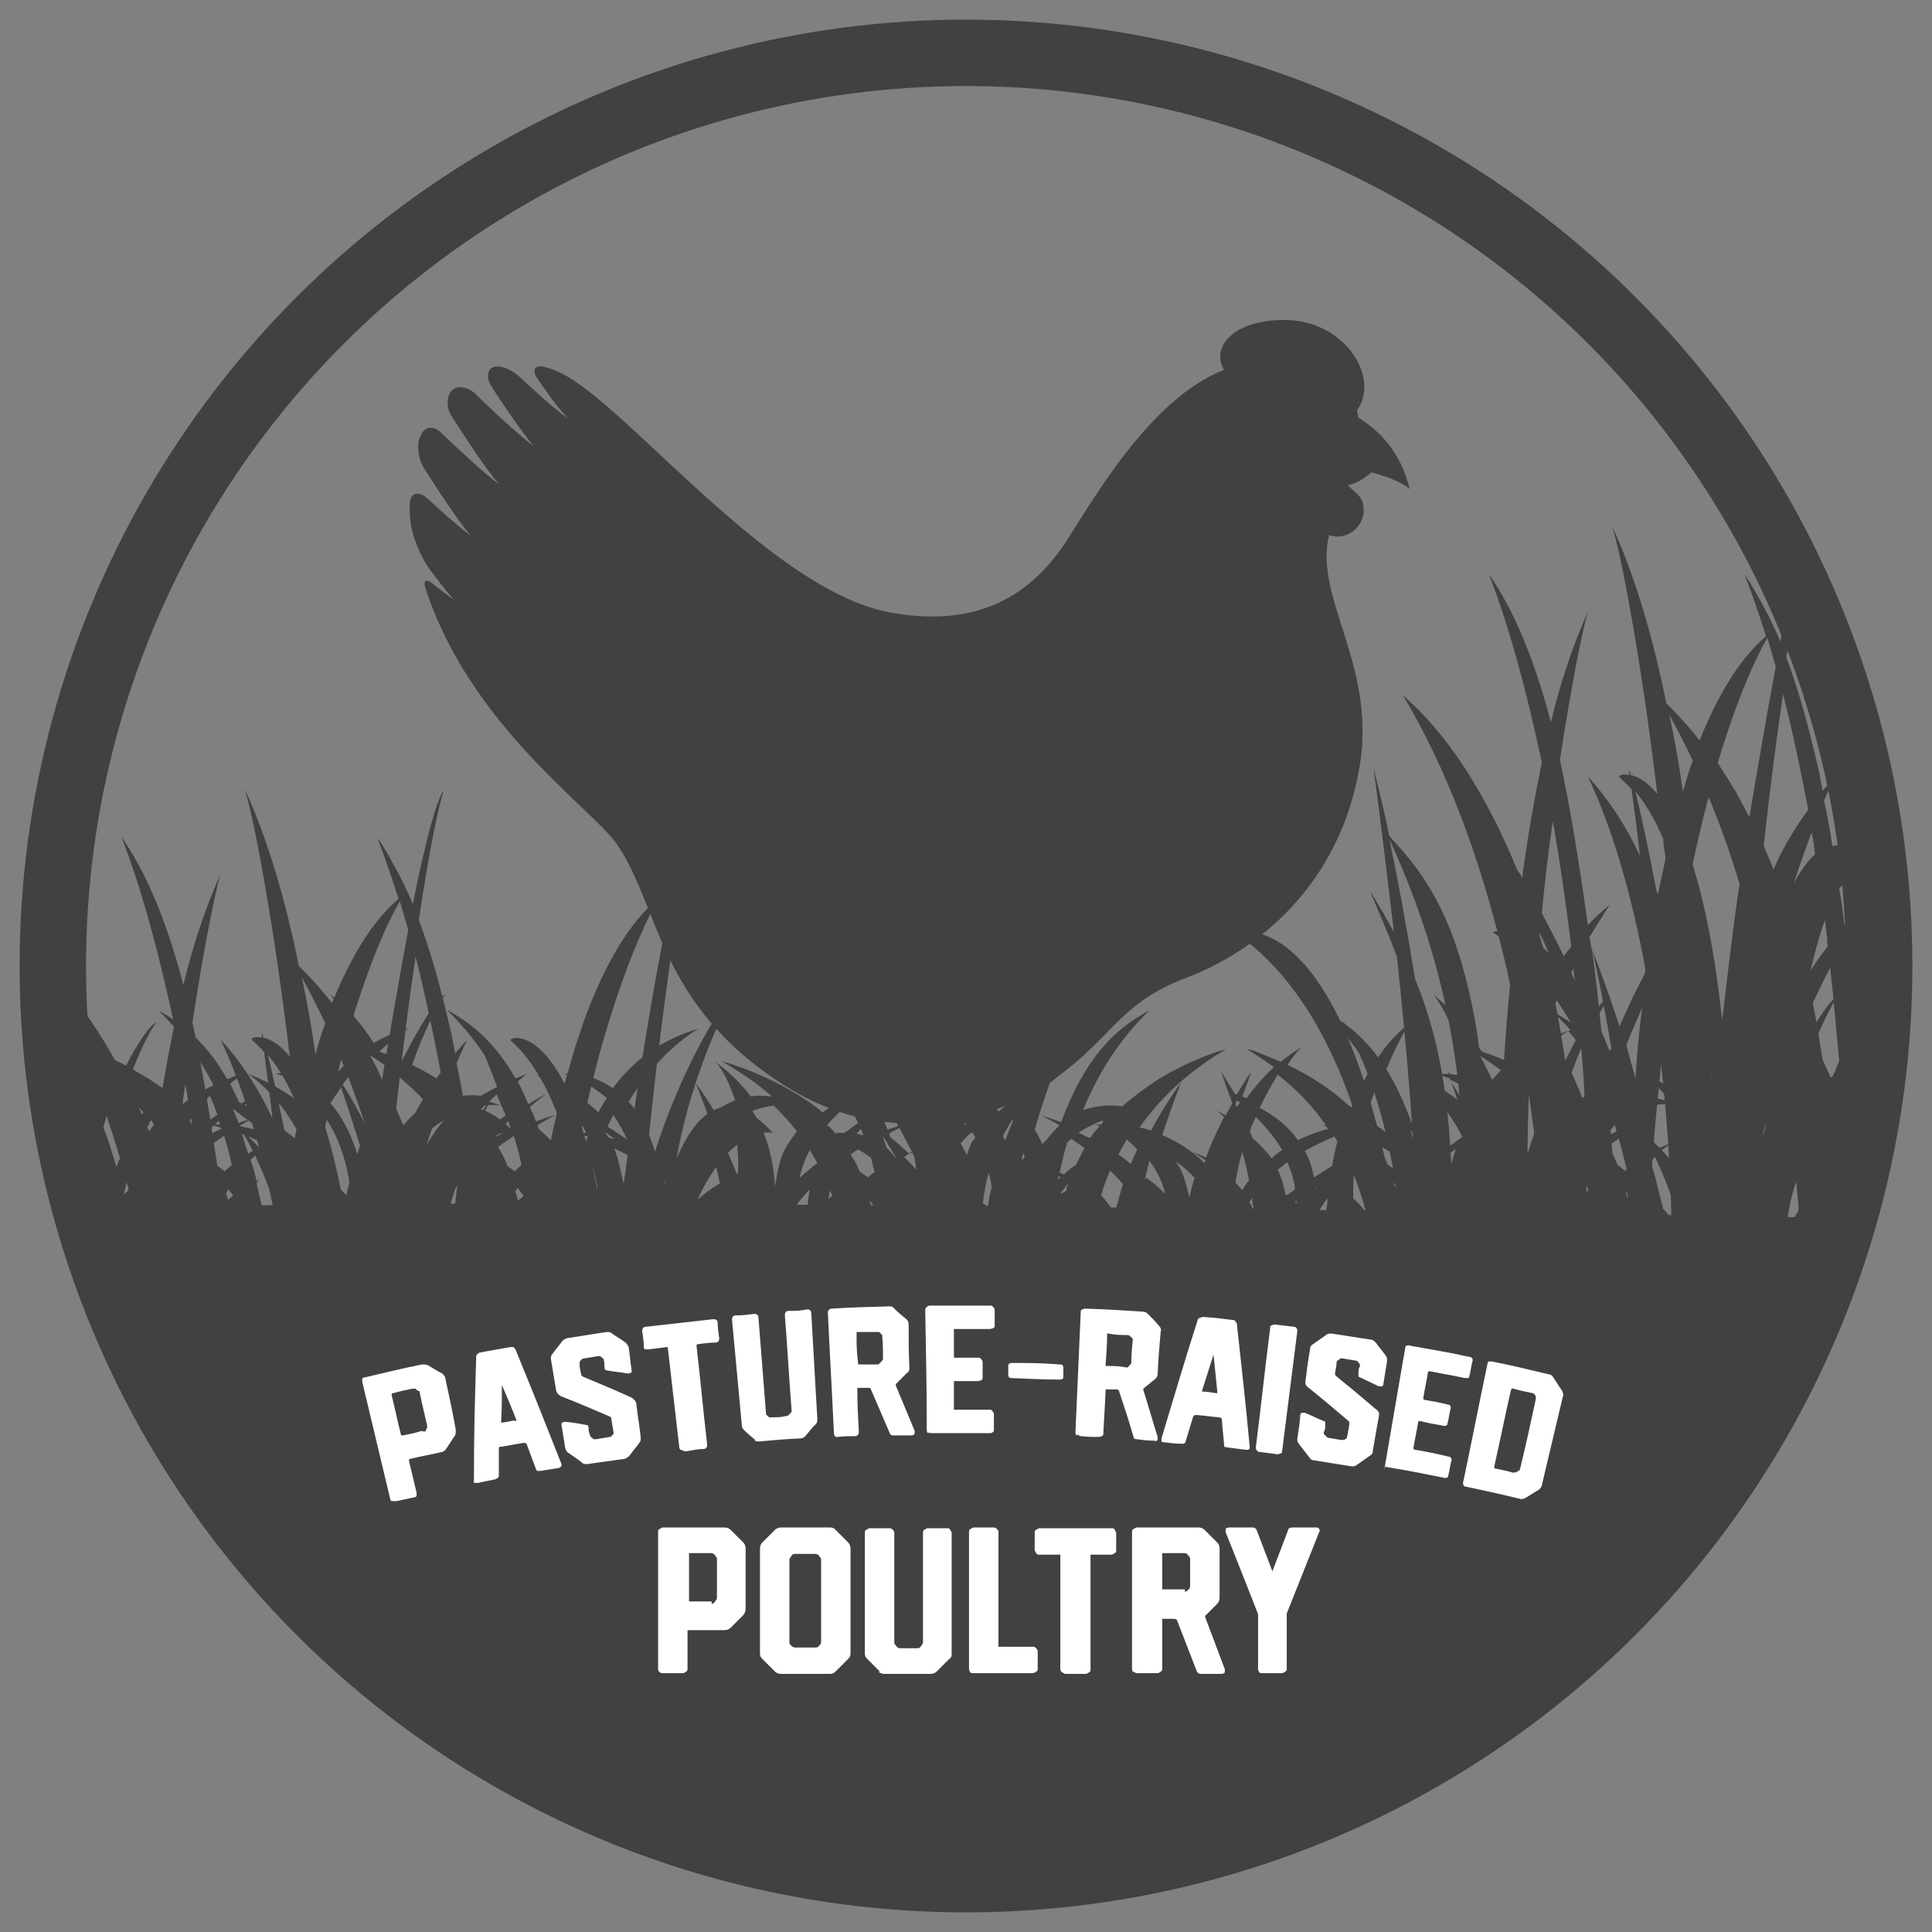
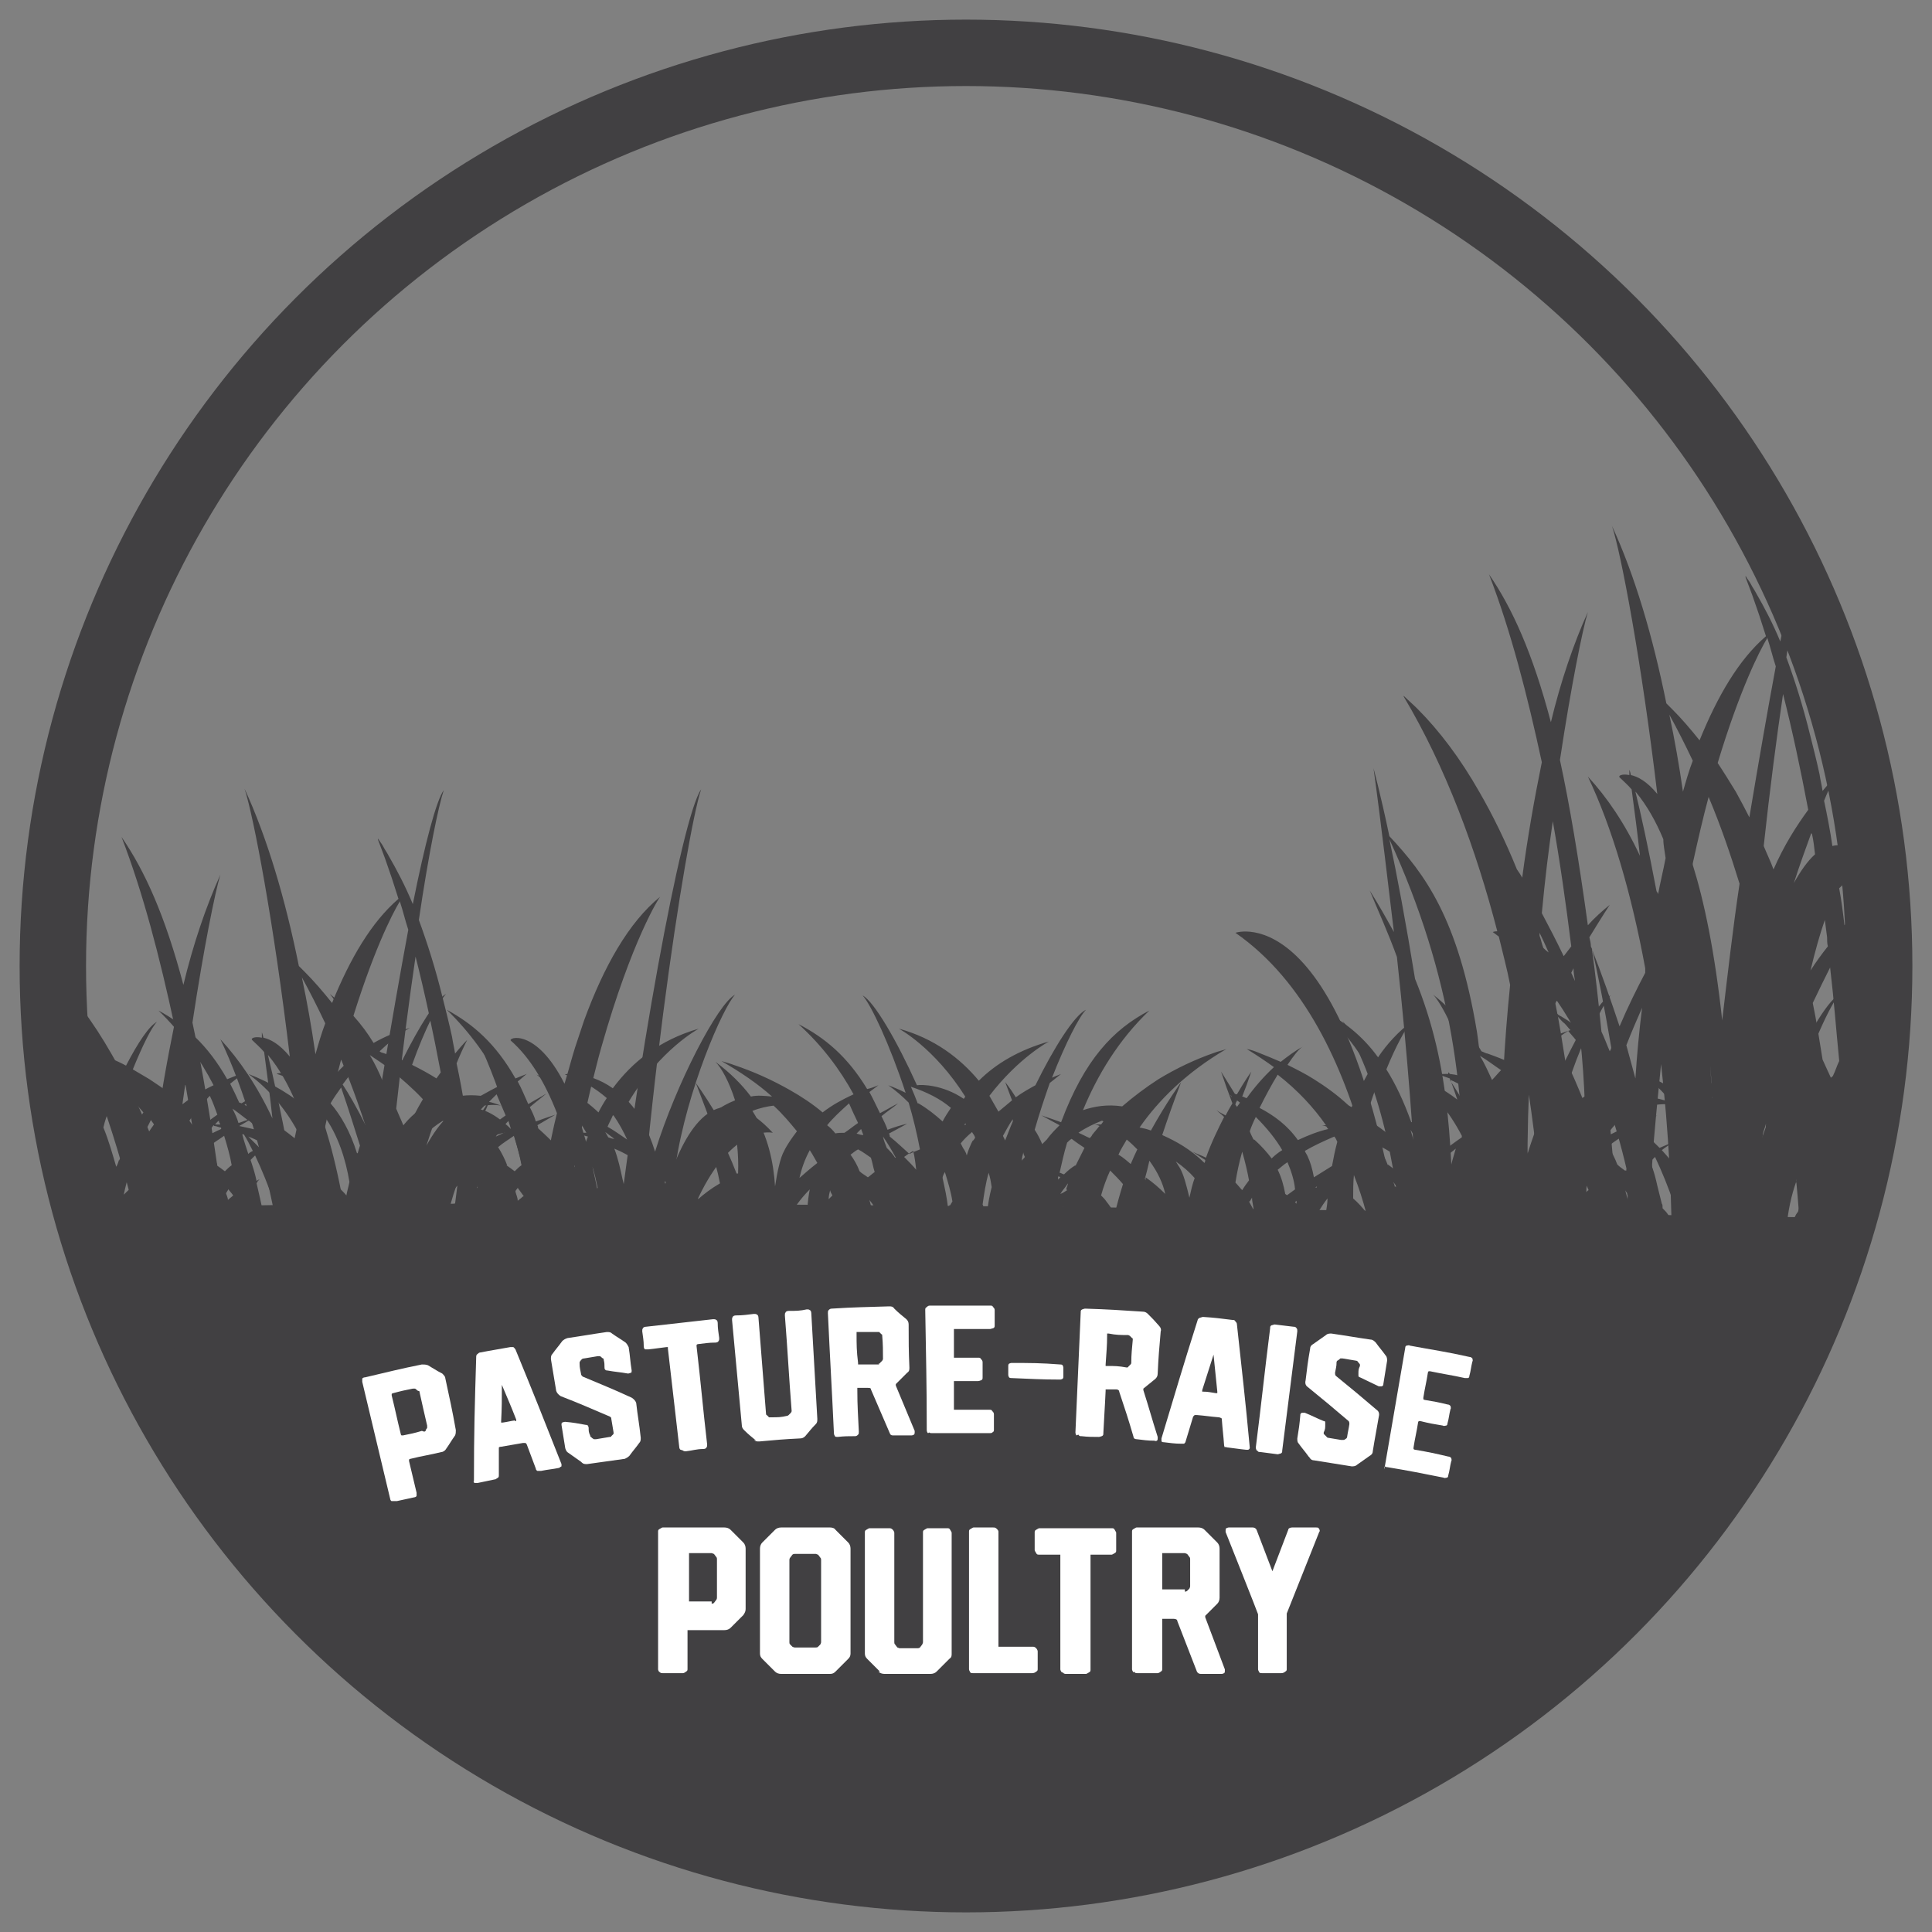
<svg xmlns="http://www.w3.org/2000/svg" viewBox="0 0 256 256" version="1.1" id="Layer_1">
  <rect x="0" y="0" width="256" height="256" fill="#808080" stroke="none" />
  <defs>
    <style>
      .st0 {
        fill: #414042;
      }

      .st1 {
        fill: #fff;
      }

      .st2 {
        fill: none;
        stroke: #414042;
        stroke-linejoin: bevel;
        stroke-width: 8.8px;
      }

      .st3 {
        clip-path: url(#clippath);
      }
    </style>
    <clipPath id="clippath">
      <circle r="121" cy="128" cx="128" class="st2" />
    </clipPath>
  </defs>
  <g>
    <g>
      <g class="st3">
        <path d="M258.8,160.8c0,0,0,.1,0,.2,0-.1,0-.2,0-.3,0-.9.2-1.8.4-2.7v-7.6c-.6.7-1.1,1.5-1.5,2.2-.8,1.5-1.1,3.2-1.5,4.8,0,.1,0,.2,0,.3,0,0,0,.1,0,.2-.3.2-.5.4-.7.6-.3-.4-.6-.9-1-1.3,0-.1-.2-.2-.3-.3,0,0,0,0,0,0,0,0,0,0,0,0,0,0,0-.1,0-.2.4-1,.7-2,1.2-2.9,2.2-2.6,4-4.5,4-4.5-.6.3-1.6,1.1-2.8,2.2,0,0,0,0,0,0,.9-1.5,1.9-2.8,2.8-3.8v-1.7c-3,1.8-4.9,4.5-6.2,7.2,0,0,0,0,0,0-.3-1-.7-2.1-1.1-3.1,2-8.6,5.7-16.7,7.1-18.2-1.8.9-5.3,7.2-8.2,14.1h0c-.2,0-.5-.1-.7-.2,0,0,0,0,0-.1-.2-.5-.4-.9-.6-1.3.9-3.1,1.8-5.4,2.2-6.1-1.2,1.3-2.1,2.9-2.9,4.6,0,0,0,0,0,0-1.9-3.7-3.7-6.6-4.8-7.1.8.9,2.5,4.3,4.1,8.7,0,0,0,0,0,0-.1.3-.2.6-.4.9-1.7-.1-3.1.1-4.4.6,0,0,0,0,0,0-1.4-1.6-2.9-2.6-4.5-3.5,0,0,0,0,0,0,1.3,1.2,2.5,2.6,3.4,4,0,0,0,0,0,0-.5.3-.9.6-1.4.9,0,0,0,0,0,0-.9-.9-1.9-1.7-3-2.4,2-6.5,4.6-12,5.7-13.2-1.6.8-4.7,6.1-7.3,12.2,0,0,0,0,0,0-1.1-.6-2.3-1.2-3.5-1.6,1.1.8,2.1,1.7,3.1,2.8h0c0,0,0,.1,0,.2-1-.8-2.1-1.6-3.2-2.3-.2-.1-.4-.3-.7-.4,0,0,0,0,0,0,3.5-4.5,6.9-6.3,6.9-6.4-3.8,1.1-6.7,2.9-9,5.2,0,0,0,0,0,0-1.5-.7-3-1.4-4.6-2-.5-.2-1-.4-1.6-.5,0,0,0,0,0,0,1.9,1.1,3.6,2.4,5.1,3.6-.4.5-.8,1-1.2,1.5,0,0,0,0,0,0-3.4-2.4-6.7-1.9-6.3-1.8,2.2.7,4,1.8,5.5,3.1h0c-.4.6-.8,1.3-1.1,1.9,0,0,0,0,0,0-2.2-2.1-5.1-3.8-8.2-5,1.5,1.1,2.8,2.4,3.9,3.8-1.1-.4-2.1-.6-3.1-.8.2-.1.3-.3.5-.4-.2.1-.5.3-.7.4-.8,0-1.5-.1-2.2,0h0c-.3-.7-.6-1.3-1-1.9.4-.3.8-.7,1.2-1-.5.2-1,.4-1.5.6h0c-.1-.2-.3-.5-.4-.7-.2-.3-.3-.6-.5-.8-.2-.3-.3-.5-.5-.8-.9-1.3-1.8-2.4-2.8-3.3,1.2-2.8,2.3-4.8,2.9-5.5-.9.4-2.2,2.2-3.7,4.8,0,0,0,0,0,0-.9-.8-1.8-1.4-2.8-2-.2-.1-.4-.2-.6-.4-.2-.1-.4-.2-.6-.3h0s0,0,0,0c0,0,0,0,0,0,.3.2.5.5.8.8.3.3.5.6.8.8.3.3.5.6.8.9,0,0,0,0,0,0-3.2,1-5.7,2.5-7.8,4.4-1-.5-2.1-.9-3.2-1.3-.2,0-.5-.2-.8-.3-1.6-2.8-3.7-5.4-6.4-7.5,1.1,1.1,3.4,5.7,5.3,11.3-1.2-.5-2.3-.7-3.1-.8-.1-.2-.2-.2-.2-.2,0,0,0,.1,0,.2-.9,0-1.3,0-1.2.1.5.2.9.3,1.4.5.4,1,.7,1.9,1,2.8-1.8-1.4-3.9-2.5-6.2-3.3,2.9,2.1,5.2,5,6.8,8.1,0,0,0,.1,0,.2-1,.7-2,1.4-3,2.3-.9-1.1-2.1-2.2-3.4-3.4,0-.1,0-.3-.1-.4,1.5-.9,2.4-1.4,2.4-1.4-.9.3-1.8.6-2.6.9-1-2.8-2.1-5.1-3.3-7,1.3-3.2,2.6-5.5,3.3-6.3-1.7,1.3-3.2,2.9-4.4,4.7-2.1-2.9-4.6-4.8-7.3-6.2,0,0,0,0,0,0,2.5,2.4,4.6,5.1,6.2,7.9-.9,1.6-1.7,3.2-2.4,4.9-.2-.1-.4-.2-.6-.4-1.3-1.2-2.8-2.3-4.4-3.3-1.1-.7-2.3-1.3-3.5-1.9.8-1.2,1.5-2.1,2-2.4-1.1.6-2,1.3-2.9,2-.9-.4-1.9-.8-2.9-1.2-.5-.2-1-.4-1.6-.5,0,0,0,0,0,0,1.3.8,2.5,1.6,3.6,2.4-1.4,1.3-2.6,2.7-3.6,4.1-.2,0-.4-.2-.6-.2.4-1,.8-2.1,1.2-3.3,0,0-.8,1.1-1.9,3-.1,0-.2,0-.3-.1-1.1-1.8-1.8-2.9-1.8-2.9.5,1.5,1,2.9,1.5,4.2-.3.5-.6,1-.9,1.6-.4-.2-.8-.4-1.2-.7.3.3.7.6,1,.9-.8,1.6-1.7,3.4-2.4,5.4-.6-.3-1.2-.5-1.8-.8.6.4,1.2.8,1.7,1.1,0,.1,0,.2-.1.4-1.8-1.8-3.8-2.9-5.6-3.7.7-2.1,1.5-4.4,2.5-7,0,0-1.9,2.6-4,6.4-.5-.2-1-.3-1.5-.4,0,0,0,0,0,0,2.5-3.6,6.2-7.3,11.5-10.4,0,0,0,0,0,0-.5.2-1.1.3-1.6.5-2.6.9-5.1,2.1-7.4,3.5-1.7,1.1-3.3,2.3-4.8,3.6-2-.3-3.7,0-5.2.5,1.9-4.6,4.7-9.3,8.8-13.2,0,0,0,0,0,0-4.8,2.5-8.6,6.5-11.7,14.8-.8-.3-1.7-.6-2.6-.9,0,0,.9.5,2.4,1.3-.6.6-1.2,1.2-1.7,1.9-.2.2-.4.4-.6.6-.3-.7-.6-1.3-1-1.9.6-2.1,1.3-4.2,2-6.2.5-.4,1-.8,1.5-1.2-.4.2-.8.3-1.2.5,1.8-4.6,3.6-8.1,4.5-9-1.5.7-4.2,4.9-6.7,10-.9.5-1.8,1-2.6,1.6-.8-1.3-1.4-2-1.4-2,.3.8.6,1.6.9,2.4-.6.5-1.2,1-1.8,1.5-.4-.7-.8-1.4-1.2-2.1,3.9-5.1,7.9-7.2,7.9-7.2-3.9,1.1-7,2.9-9.3,5.2-2.5-3-5.9-5.6-10.6-6.9,0,0,4.7,2.5,8.8,9,0,0-.1.2-.2.3-2.8-1.9-5.6-1.9-6.2-1.8-2.7-6-5.7-11.1-7.2-11.9,1.1,1.2,3.6,6.5,5.7,12.9-.8-.4-1.5-.7-2.3-1,1,.7,1.9,1.5,2.7,2.3.6,2,1.1,4.1,1.5,6.2-.5.2-1,.4-1.4.6-.8-.7-1.6-1.5-2.6-2.3,0-.1,0-.2-.1-.4,1.5-.8,2.4-1.3,2.4-1.3-.9.2-1.8.5-2.6.8-.2-.6-.5-1.2-.8-1.8.7-.6,1.5-1.1,2.2-1.7-.8.4-1.6.9-2.4,1.3-.5-1-.9-1.9-1.4-2.8.4-.3.8-.6,1.2-.9-.5.2-1,.4-1.5.5-2.6-4.3-5.6-6.8-9.1-8.6,0,0,0,0,0,0,3.1,2.8,5.5,6,7.3,9.3-1.5.7-2.8,1.4-4.1,2.4-1.3-1.1-2.8-2.1-4.4-3-2.3-1.3-4.7-2.4-7.4-3.3-.5-.2-1-.3-1.6-.5,0,0,0,0,0,0,2.6,1.5,4.8,3,6.7,4.7-1-.1-2-.2-2.8,0-1.2-1.6-2.8-3.2-4.7-4.6.8.8,1.8,2.6,2.6,5.1-1,.4-1.9.9-2.7,1.5-1.4-2.3-2.5-3.8-2.5-3.8.6,1.6,1.2,3.1,1.7,4.5-1.9,1.8-3.2,4.4-4,6.9-.1-.1-.3-.2-.4-.4,1.5-10.1,6.3-21,7.9-22.7-2.3,1.2-7.8,11.8-10.6,20.8,0,0,0,0,0,0-.9-2.9-2.1-5.1-3.5-6.6,4.2-7,9.3-9.7,9.3-9.7-5.2,1.5-8.8,4.4-11.4,7.9-3.4-2.4-6.7-1.9-6.3-1.8,2.2.7,4,1.8,5.5,3.1-.4.6-.8,1.3-1.1,1.9-2.2-2.1-5.1-3.8-8.2-5,2.7,2,4.9,4.7,6.6,7.7-1.1,0-1.8,0-1.8,0,.7.2,1.3.3,2,.5-.6,1.5-1,3.1-1.4,4.5-.6-.9-1.4-1.8-2.3-2.8.5-.4,1.1-.8,1.8-1.2-.7.3-1.4.6-2.1.9-.8-.8-1.6-1.6-2.6-2.5,0-.1,0-.3-.1-.4,1.5-.9,2.4-1.4,2.4-1.4-.9.3-1.8.6-2.6.9-.2-.7-.5-1.3-.8-1.9.7-.6,1.5-1.2,2.2-1.8-.8.5-1.6.9-2.4,1.4-.5-1.1-.9-2.1-1.4-3,.4-.3.8-.7,1.2-1-.5.2-1,.4-1.5.6-2.6-4.6-5.6-7.2-9.1-9.1,0,0,0,0,0,0,3.1,3,5.5,6.4,7.3,9.9-1,.5-1.9,1-2.8,1.5-.9-.1-1.7-.1-2.5,0-1-.8-2.1-1.5-3.2-2.2-1.1-.7-2.2-1.3-3.4-1.9,1.7-4.8,3.6-8.4,4.5-9.4-1.3.7-3.5,4.2-5.8,8.8-.9-.4-1.7-.7-2.6-1-.1,0-.3-.1-.4-.2,2.3-2.2,4-3.1,4-3.1-1.8.5-3.4,1.2-4.8,2-1.5-2.5-3.5-4.7-5.8-6.5.8.9,2.4,3.8,4,7.7-1.9,1.4-3.4,3-4.7,4.7-3.4-2.4-6.7-1.9-6.3-1.8,2.2.7,4,1.8,5.5,3.1-.4.6-.8,1.3-1.1,1.9-2.2-2.1-5.1-3.8-8.2-5,2.9,2.1,5.2,5,6.8,8.1,0,.2-.2.5-.3.7-1.5-1.2-3-2.3-4.4-3.2.3-.1.4-.2.4-.2-.2,0-.3.1-.5.2-.9-.6-1.7-1.1-2.5-1.5.6-.5,1.2-1,1.8-1.5-.8.4-1.5.9-2.2,1.3,0,0-.2-.1-.3-.1-.4-.9-.8-1.7-1.2-2.5.5-.4,1-.8,1.5-1.2-.2,0-.5.2-.7.3.1,0,.2-.2.3-.3-.5.2-1,.4-1.5.6-2.6-4.6-5.6-7.2-9.1-9.1,0,0,0,0,0,0,3.1,3,5.5,6.4,7.3,9.9-1.5.7-2.8,1.5-4.1,2.5-.3-.3-.7-.6-1-.9.8-1.1,1.7-2.1,2.7-3.1,0,0,0,0,0,0-1.3.7-2.4,1.4-3.5,2.5-.8-.6-1.7-1.2-2.6-1.8-.7-.4-1.5-.9-2.2-1.3,1.3-3.2,2.5-5.6,3.2-6.3-1,.5-2.5,2.7-4.1,5.8-1.3-.7-2.8-1.3-4.2-1.8-.5-.2-1-.4-1.6-.5,0,0,0,0,0,0,1.9,1.1,3.6,2.4,5.1,3.6-.2.5-.5,1-.7,1.5-.2.5-.4.9-.6,1.4-.1.2-.2.4-.3.7,0,.1-.1.2-.2.4,0,0,0,0,0,0,0-.1,0-.2-.1-.3,0-.1-.1-.3-.2-.4-2.8-6.9-6.4-13.2-8.2-14.1,1.4,1.5,5.1,9.6,7.1,18.2-.1.3-.3.7-.4,1-2.3-5.3-5-9-5-9,1.2,3.4,2.2,6.3,2.9,8.8-1.2-1.9-2.8-3.6-4.9-4.9v1.7c.9,1,1.9,2.3,2.8,3.8.4.7.8,1.4,1.2,2.3.4.9.8,1.8,1.2,2.9,0,.1,0,.3-.1.4-.1.6-.3,1.1-.4,1.7,0,0,0,0,0,0,0,.1-.1.2-.2.3,0-.1-.2-.2-.3-.3-.3-.3-.6-.6-1-.9,0,0,0-.1,0-.2,0-.1,0-.2,0-.3-.4-1.6-.7-3.2-1.5-4.8-.4-.8-.9-1.5-1.5-2.2v7.6c0,0,0,.1,0,.2,0,0,0,0,0,0,0,0,0,0,0,0v8.3h.1s5.1,0,5.1,0h8.1s0,0,0,0c0,0,.1,0,.2,0h.4s0,0,0,0c0,0,.1,0,.2,0h3.1s0,0,0,0h0s2.9,0,2.9,0h0s0,0,0,0h0s2.3,0,2.3,0h4.7s0,0,0,0h0s3.7,0,3.7,0h5.7s0,0,0,0h0s5.5,0,5.5,0h13.5s0,0,0,0h0s2.9,0,2.9,0h0s0,0,0,0h0s2.3,0,2.3,0h4.7s0,0,0,0h0s3.7,0,3.7,0h5.7s0,0,0,0h0s5.5,0,5.5,0h6.6c.7,0,1.3,0,2,0h0s1,0,1,0h12.1s0,0,0,0h0s2.9,0,2.9,0h0s0,0,.1,0h0s2.2,0,2.2,0h4.7s0,0,0,0h0s1.7,0,1.7,0h26.3c.7,0,1.5,0,2.2,0h0s.5,0,.5,0h6.2s0,0,0,0h0s.8,0,.8,0h21.1s0,0,0,0h0s6.3,0,6.3,0h4.7s0,0,0,0h0s3.7,0,3.7,0h19.6s0,0,0,0h0s2.3,0,2.3,0h4.7s0,0,0,0h0s3.7,0,3.7,0h5.7s0,0,0,0h0s5.5,0,5.5,0h6.6c.7,0,1.3,0,2,0h0s1.4,0,1.4,0h17.2s0,0,.1,0v-6.3s0,0,0,0c-.1.2-.2.5-.3.7ZM15.8,153.6c-.1.3-.2.7-.4,1-.5-1.7-1-3.5-1.7-5.2,0,0,0,0,0,0,0,0,0,0,0,0,.2-.9.5-1.7.8-2.5,0,0,0,0,0-.1.1-.4.3-.8.4-1.3.1-.3.2-.6.3-.9,0-.3.2-.5.3-.8,1.3,1.2,2.5,2.4,3.5,3.6-.2.3-.4.6-.6.9-.5.7-.9,1.5-1.3,2.4-.5.9-.9,2-1.3,3.1ZM18.8,151.7c-.5,1.1-1,3.2-1.3,5.6-.4.3-.7.6-1.1,1,.2-1,.5-2.1.8-3.1,0,0,0,0,0,0,.2-.5.3-1,.5-1.6.5-1.5,1.2-3.1,2-4.6.1-.2.2-.4.3-.6.1.2.3.4.4.6-.6.8-1.2,1.8-1.7,2.8ZM21.8,160.2c-.3.4-.6.9-.8,1.3,0-1,.1-2,.3-3,0-.2,0-.3,0-.5.3-.3.5-.6.8-.9-.2,1-.3,2-.3,3.1ZM22.4,154c.2-.5.3-.9.5-1.4.1.2.2.4.3.7-.3.2-.6.5-.9.7ZM29,148.5c0,.2.1.3.2.5-.3,0-.5,0-.7,0,.2-.2.3-.4.5-.5ZM24.8,157.4c0-.1,0-.2,0-.3,0,0,0,.2,0,.2,0,0,0,0-.1.1ZM26.1,149.8c-.3-.4-.7-.8-1-1.3.3-.5.7-1,1.1-1.5.2-.3.4-.6.7-.8.3-.3.6-.7.9-1,.4.8.7,1.7,1,2.5-1,.7-1.9,1.4-2.6,2.1ZM28.4,149.2c.3,0,.6.2.9.2,0,0,0,.1,0,.2-.7.3-1.4.7-2.1,1,.3-.5.7-1,1.1-1.5ZM28.8,154.4c-.3-.8-.7-1.6-1.2-2.4.7-.6,1.4-1,2.1-1.5.4,1.3.8,2.7,1,3.9-.3.2-.6.5-.9.8-.4-.3-.8-.6-1.1-.8ZM30.2,159c0-.3-.2-.7-.3-1,0-.2.2-.3.3-.5.2.3.5.6.7.9-.2.2-.5.4-.7.6ZM31,156.2s0,0,0,0c0,0,0,0,0,.1,0,0,0,0,0,0ZM30.8,146.9s0,0,0,0c.6.4,1.2.9,2,1.5-.4.1-.8.3-1.2.4-.2-.7-.5-1.3-.8-1.9ZM33,148.5c.5.4,1.1.9,1.7,1.4-1.1-.3-2.1-.5-3-.7.5-.3.9-.5,1.2-.7ZM35.3,151.7c-.3.1-.6.3-.9.4-.5-.5-1-1-1.5-1.5.8.3,1.6.7,2.4,1.1ZM32.1,150.3c0,0,.2,0,.2,0,.4.6.8,1.4,1.2,2.2-.2.1-.4.2-.6.4-.3-.9-.6-1.8-.8-2.6ZM36.1,160.6s0,0,0,.1c-.2.3-.4.5-.5.8h0c0,0,0,.1-.1.2-.2-.3-.4-.6-.6-.9-.3-1.4-.6-2.7-.9-4,.1-.2.2-.4.4-.5-.2,0-.3.1-.4.2-.2-1-.5-1.9-.8-2.8.2-.2.4-.4.6-.6.9,1.9,1.8,4.1,2.5,6.2,0,.4,0,.8-.1,1.2ZM37,155.2c-.6-.9-1.4-1.8-2.3-2.8.3-.2.5-.4.8-.6.7.4,1.4.7,2,1.1-.2.8-.4,1.5-.6,2.2ZM39.2,157.9c.2-1.1.5-2.2.8-3.2,0,0,0,0,0,0,.2.7.4,1.5.6,2.3-.6.3-1.1.6-1.5.9ZM41.3,161.3h0s0,0,0,0c0,0,0,0,0,0-.5-.9-.6-1.8-.4-2.7,0-.1,0-.3.1-.4.2,1.1.3,2.2.3,3.2,0,0,0,0,0,0ZM45.9,158.4c-.4-.5-.9-.9-1.3-1.4-.2-.2-.3-.4-.5-.6-.4-1.8-.8-3.6-1.7-5.3-.2-.4-.4-.7-.6-1.1.3-.8.7-1.5,1.1-2.2,1.9,2.6,2.9,5.8,3.4,8.8-.1.6-.3,1.2-.4,1.8ZM47.3,152.8c-.9-2.9-2.2-5.1-3.5-6.6.4-.7.9-1.4,1.4-2.1,1,2.9,1.8,5.5,2.5,7.7-.1.3-.2.6-.3,1ZM48.5,149.2c-1.2-2.4-2.3-4.3-3.1-5.5.6-.8,1.1-1.5,1.7-2.1.7,1.9,1.4,4,1.9,6.2-.2.5-.4,1-.6,1.5ZM50.8,143.5c-.5-1.3-1.1-2.5-1.8-3.7.9.6,1.8,1.2,2.6,1.8-.3.6-.6,1.2-.8,1.9ZM52.9,149.9c-.3-1.2-.7-2.4-1.1-3.6.4-1.2.7-2.4,1.1-3.6,1.4,1.2,2.7,2.4,3.8,3.7-1.6.8-2.9,2.1-3.9,3.6ZM55.9,157.2c-.5.3-1.1.6-1.5.8-.1-1.4-.3-2.8-.6-4.3,1.4-2.5,3.1-4.1,4.9-5.2,0,.1.2.2.3.4-.6.8-1.2,1.8-1.7,2.8-.5,1.1-.9,3.2-1.3,5.5ZM60.2,159.5c-.5.5-1,1-1.3,1.5,0-.6,0-1.2,0-1.8.5-.7,1.1-1.4,1.7-2.1-.1.8-.2,1.6-.3,2.4ZM59.2,155.5c.3-1.3.7-2.7,1.4-4.1.4.6.7,1.2,1,1.8-.9.7-1.7,1.5-2.5,2.2ZM63.2,157.5c0-.1,0-.3,0-.4,0,.1,0,.2.1.3,0,0-.1,0-.2.1ZM64.1,159.8c0,.3.2.6.2.9-.1-.3-.2-.6-.2-.9ZM64.5,149.8c-.5-.6-1-1.2-1.6-1.8.4-.5.8-1,1.3-1.5,1.3-.2,2.2,0,2.2,0-.6-.2-1.1-.4-1.6-.5.3-.3.7-.7,1-1,.4.9.8,1.9,1.2,2.8-1,.7-1.9,1.4-2.6,2.1ZM67.4,148.5c.1.4.3.7.4,1.1-.7.3-1.4.7-2.1,1,.5-.8,1.1-1.5,1.7-2.1ZM67.2,154.4c-.3-.8-.7-1.6-1.2-2.4.7-.6,1.4-1,2.1-1.5.4,1.3.8,2.7,1,3.9-.3.2-.6.5-.9.8-.4-.3-.8-.6-1.1-.8ZM69,158.8c-.1,0-.2.2-.4.3,0-.4-.2-.8-.3-1.2,0-.2.2-.3.3-.5.3.4.5.7.8,1.1-.1,0-.3.2-.4.3ZM69.4,156.2s0,0,0,0c0,0,0,0,0,.1,0,0,0,0,0,0ZM70.2,149.7c.5.8,1.1,1.8,1.7,2.9-.2.1-.4.2-.6.4-.3-1.2-.7-2.2-1.1-3.3ZM74.4,162c0,.1-.1.3-.1.4-.3-.6-.7-1.1-1-1.6-.2-1.1-.5-2.2-.7-3.2.2-.3.4-.6.6-.9,0,0,0,0,0,0,.1-.1.2-.2.3-.3-.4.2-.8.3-1.1.5-.3-1.1-.5-2.1-.8-3.1.2-.2.4-.4.6-.6.9,1.9,1.8,4.1,2.5,6.2-.1,1-.2,1.9-.2,2.7ZM77.5,158.5c.3-1.4.6-2.7,1-3.9.3.9.5,1.9.7,2.8-.6.4-1.2.7-1.7,1.1ZM81.3,147.8c.7,1,1.3,2.1,1.8,3.2-.9-.6-1.7-1.2-2.6-1.7.2-.5.5-1,.7-1.5ZM80.2,150c.4.3.8.6,1.2.9-.3,0-.5-.1-.8-.2-.1-.2-.3-.5-.4-.7ZM84.1,159.8s0,0-.1.1c-.2.2-.4.5-.6.7-.2-1.4-.5-2.8-.9-4.3-.3-1.4-.6-2.8-1.1-4.1,1,.4,1.8.9,2.6,1.3.3,1,.5,2,.7,3-.3,1.1-.5,2.2-.6,3.2ZM88.2,156.8s0,0-.1,0c0,0,0-.2,0-.3,0,0,0,0,.1.1,0,0,0,0,0,0ZM90.1,162.7c-.1-.2-.3-.3-.4-.5,0,0,0,0,0-.1.1-1.2.3-2.3.6-3.3.4.5.7,1,1,1.5-.5.7-.8,1.5-1.2,2.4ZM92.5,158.8c-.4-.4-.8-.8-1.2-1.2-.2-.2-.3-.4-.5-.6.8-2.4,1.9-4.3,3.1-5.7.7,2.1,1.2,3.9,1.5,5.5-1.2.7-2.1,1.4-2.9,2.1ZM97.8,156s0,0,0,0c0,0,0,0,0,0,0,0,0,0,0,0ZM97.8,155.5c0,0-.1,0-.2,0-.8-2.1-1.7-4-2.5-5.6.6-.6,1.3-1.1,2-1.5.5,2.1.8,4.5.7,7ZM102.7,157.2c-.2-3.1-.9-6.7-3-10,1-.4,2-.6,2.8-.7,1.2,1.1,2.2,2.3,3.1,3.4-.6.8-1.2,1.6-1.7,2.6-.5.9-.9,2.7-1.2,4.7ZM106.8,162.7c-.5-.6-.9-1.2-1.2-1.9,0-.4,0-.8,0-1.2.5-.7,1.1-1.4,1.7-2-.3,1.5-.4,3.2-.5,5ZM105.9,156.2c.3-1.3.7-2.5,1.4-3.8.4.6.7,1.2,1,1.7-.9.7-1.7,1.4-2.5,2.1ZM116.1,156.8s0,0,0,.1c0,0,0,0,0,0,0,0,0,0,0,0ZM114.1,149.6c.1.3.2.5.3.8-.3,0-.6-.1-.9-.2.2-.2.4-.4.6-.6ZM109.8,158.9c0-.4.1-.8.2-1.2,0,.2.2.5.3.7-.2.2-.3.3-.5.5ZM110.7,150.2c-.3-.4-.7-.8-1.1-1.1.8-1,1.8-1.9,2.9-2.9.4.9.8,1.8,1.2,2.6-.6.4-1.2.9-1.8,1.3-.4,0-.9,0-1.3.1ZM113.9,155.2c-.3-.8-.7-1.5-1.2-2.2.3-.2.6-.5,1-.7.6.3,1.1.7,1.7,1.1.2.6.3,1.3.5,1.9-.3.2-.6.5-.9.7-.4-.3-.8-.5-1.1-.8ZM116.4,161.2h0c-.2.3-.4.6-.5.9,0,0,0,0,0,.1-.2-1.1-.4-2.2-.7-3.2.5.6.9,1.3,1.4,2,0,0,0,.1-.1.2ZM118.6,153.4c-.3-.5-.7-.9-1.1-1.3-.2-.5-.4-1-.5-1.5.5.7,1.1,1.7,1.7,2.8,0,0,0,0,0,0ZM119.8,153.3c.4-.3.7-.5,1.2-.8.2.8.3,1.6.4,2.5-.5-.6-1-1.1-1.6-1.7ZM121.6,146.2c-.3-.8-.6-1.5-.9-2.2,2.1.7,3.9,1.6,5.3,2.8-.4.6-.8,1.2-1.1,1.8-1-.9-2-1.7-3.2-2.4ZM125.8,159.7c0,.1-.1.2-.2.3-.1-1.2-.4-2.5-.7-3.9,0-.3.2-.6.3-.8.4,1.3.8,2.6,1,3.9-.1.2-.2.3-.3.5ZM128,148.9s0,0,0,.1c0,0-.1,0-.2.1,0,0,0-.2.1-.2ZM128.9,151.1c-.3.6-.6,1.3-.8,2-.1-.4-.3-.7-.5-1-.1-.2-.2-.4-.3-.6.4-.5.9-1,1.5-1.5.1.2.3.4.4.7,0,.2-.2.3-.3.5ZM130.7,160.6s0,0,0-.1c-.2-.3-.4-.6-.5-.9.2-1.4.4-2.8.8-4.2.2.6.3,1.2.4,1.9-.3,1.2-.5,2.3-.6,3.4ZM133.2,151.3c0-.3-.2-.5-.3-.8.4-.7.8-1.5,1.3-2.2,0,0,0,.2,0,.3-.4.9-.7,1.8-1.1,2.7ZM135.4,153.8c0-.4.1-.7.2-1.1,0,.2.1.4.2.6-.1.2-.3.3-.4.5ZM140.3,155.9c0,0,.1,0,.2.1,0,0-.2.2-.3.3,0-.1,0-.3,0-.4ZM140.6,161.7c0-.4-.1-.7-.2-1.1.2-.3.4-.5.5-.7-.1.6-.2,1.2-.3,1.8ZM141.4,157.7c-.3.2-.6.4-.9.5.3-.5.7-.9,1-1.4,0,0,0,0,0,0,0,.3-.2.5-.2.8ZM142.5,154.4c-.5.3-1,.7-1.5,1.2-.2,0-.4-.2-.6-.2.3-1.3.6-2.7,1-4,.2-.2.4-.4.6-.5.5.4,1.1.8,1.7,1.2-.4.8-.8,1.6-1.2,2.4ZM145.6,149.3c-.3.4-.6.7-.9,1.1,0,.1-.2.3-.3.4-.5-.2-1-.5-1.5-.7,1-.7,2.1-1.2,3.1-1.6,0,0,.1,0,.2.1-.1.1-.2.3-.3.4-.7,0-1,0-1,0,.3,0,.6.1.8.2ZM147.8,160.9c-.4-.6-.8-1.2-1.2-1.7-.2-.3-.4-.5-.7-.8.3-1.1.7-2.2,1.2-3.3.6.6,1.2,1.2,1.7,1.8-.4,1.3-.8,2.7-1.1,4ZM149.9,154.3c-.5-.4-1-.9-1.7-1.3.3-.7.7-1.3,1.1-2,.5.4,1,.9,1.4,1.3-.3.6-.6,1.3-.9,2ZM151.8,156.3s0,0,0,0c0,0,0,0,0,0,0,0,0,0,0,0,0,0,0,0,0,.1,0,0,0-.1-.1-.2.2-.7.4-1.5.6-2.4,1.1,1.5,1.8,3,2.1,4.4-.8-.8-1.6-1.5-2.6-2.2ZM157.6,158.7c-.4-1.7-.8-3.2-1.3-4-.2-.3-.3-.5-.5-.8,1,.7,1.8,1.4,2.5,2.2-.3.8-.5,1.7-.7,2.6ZM163.2,145.4c0-.1-.1-.2-.2-.3,0,0,.2.1.2.2,0,0,0,0,0,.1ZM163.9,145.8c.1.1.3.2.4.3-.1.2-.3.4-.4.6,0-.1-.1-.2-.2-.3,0-.2.1-.4.2-.5ZM163.5,159.4s0,0,0,0c0,0,0,0,0-.1,0,0,0,.1,0,.2,0,0,0,0,0,0ZM164.6,157.7c-.3-.3-.6-.7-.9-1,.2-1.3.5-2.7.9-4.1.4,1.4.7,2.7.9,3.8-.3.4-.6.8-.9,1.3ZM165.6,159.2c.1-.2.2-.3.3-.5,0,.6.2,1.1.2,1.6-.2-.4-.4-.7-.6-1.1ZM166.1,151c-.2-.4-.4-.8-.5-1.1.2-.6.5-1.3.8-1.9,1.5,1.5,2.7,3,3.5,4.4-.5.3-1,.7-1.4,1.1-.6-.8-1.4-1.7-2.3-2.5ZM170.6,158.4c0,0-.2-.1-.3-.2-.2-1.1-.5-2.2-1-3.2.4-.3.8-.7,1.3-1,.5,1.2.9,2.4,1,3.6-.4.3-.7.5-1.1.8ZM171.6,159.3c0,0,.1-.1.2-.2,0,.1,0,.2,0,.4,0,0-.1-.1-.2-.2ZM172,151.1c-1.4-2-3.2-3.3-5.1-4.3.8-1.6,1.6-3.1,2.4-4.4,2.7,2.1,4.8,4.4,6.4,6.7-.4,0-.6,0-.6,0,.2,0,.5.1.7.2,0,.1.1.2.2.3-1.3.3-2.6.8-4.1,1.5ZM174.3,157.3s0,0,0,0c0,0,.1,0,.2-.1,0,0,0,.1-.1.2ZM175.7,160.6c-.2.5-.4.9-.7,1.4,0-.5-.1-1-.2-1.6.3-.5.7-1.1,1.1-1.6,0,.6-.1,1.2-.2,1.8ZM176.5,154.5c-.8.5-1.6,1-2.4,1.5-.2-1.1-.5-2.1-.8-2.7-.1-.3-.3-.5-.4-.8,1.2-.7,2.5-1.3,3.9-1.9.2.2.3.5.4.7-.3,1.1-.5,2.1-.7,3.2ZM184.8,150.6c0,.2,0,.3.1.4-.1-.1-.3-.2-.4-.3,0,0,.2,0,.3-.1ZM179.3,158.8c0-1,0-2.1.1-3.1.7,1.8,1.2,3.4,1.6,4.9-.5-.6-1-1.2-1.7-1.8ZM181.1,149.7c-.1-.1-.2-.3-.3-.4,0,0,.1,0,.2,0,.3.2.5.4.8.6-.2,0-.4-.1-.7-.2ZM181,148.2c.4-1.4.8-2.7,1.3-4,.9,1.8,1.6,3.6,2.2,5.4-.3.1-.6.3-.9.4-.9-.7-1.8-1.3-2.6-1.8ZM185.2,157.4c-.1,0-.3-.2-.4-.2,0-.2-.1-.4-.2-.6.2.3.4.5.6.8,0,0,0,0,0,0ZM183.9,154.4c-.3-.8-.7-1.6-1.2-2.4,0,0,.1,0,.2-.1,1,.5,1.9,1.1,2.7,1.6.2.9.4,1.9.6,2.7-.9-.8-1.6-1.4-2.3-1.9ZM186.9,149.7c.7,1.1,1.5,2.6,2.3,4.2,0,0-.1.1-.2.2-.3-.3-.6-.6-1-.8-.4-1.3-.8-2.5-1.1-3.6ZM191.1,162.3c0,0,0,.1-.1.2-.3-.6-.7-1.1-1-1.6-.3-1.6-.7-3.1-1.1-4.5,1,1,1.8,2.1,2.4,3.1-.1,1-.2,2-.2,2.8ZM192.1,155.2c-.3-.5-.7-.9-1.1-1.4.6-.6,1.3-1.1,1.9-1.6-.3,1-.6,2-.8,3ZM192.2,143.1c1.2.5,2.3,1.2,3.2,2,0,.3.2.5.2.8-.3.5-.6,1-.9,1.5,0,0,0,0-.1-.1-1-1.9-1.9-3.3-2.5-4.2ZM194.3,158c.3-1.2.6-2.4.9-3.4.5,1.6.9,3.3,1.1,4.9-.6-.5-1.2-1-2-1.5ZM196.1,139.9c1,.6,1.9,1.3,2.8,1.9-.4.4-.8.9-1.2,1.3-.5-1.1-1-2.2-1.6-3.2ZM201.3,156.9c0-.7-.2-1.5-.3-2.2.2.6.3,1.3.4,1.9,0,0,0,.2,0,.3ZM202.4,152.8c-.9-2.9-2.1-5-3.5-6.6,0,0,0,0,0,0,.6-1,1.3-2,1.9-2.8,1.4,1.2,2.6,2.4,3.7,3.7-.8,1.9-1.5,3.9-2.1,5.8ZM205.6,144.2c-.5-.4-1.1-.7-1.6-1.1-.7-.4-1.4-.8-2.1-1.2,2.6-3.1,4.9-4.7,5.9-5.3.3.4.7.8,1,1.2h0c-1,1.9-2.1,4.1-3.1,6.4ZM207.2,161.8c-.1.2-.2.4-.3.7-.2.2-.4.4-.6.6,0,0,0-.2,0-.3.2-2,.6-3.7,1-5.3,0,0,.1-.1.2-.2,0,0,0,.1.1.2-.2,1.3-.3,2.8-.4,4.3ZM208.4,146.4c-.4-.3-.8-.7-1.2-1,.7-2.3,1.5-4.6,2.3-6.5,1.1,1.6,2.1,3.3,3,5h0c-1.5.7-2.8,1.5-4.1,2.5ZM210.2,157.9c0-.3,0-.6.1-.8,0,.2.1.4.2.6-.1,0-.2.2-.4.3ZM210.9,147c.6-.7,1.3-1.4,2.1-2.1.1.3.3.6.4.9,0,0,0,0,0,0-.9.3-1.7.7-2.5,1.2ZM214.5,148.5c0,.2.2.5.3.7,0,.1,0,.2.1.4,0,0,0,0,0,0-.7.3-1.4.7-2.1,1,.5-.8,1.1-1.5,1.7-2.1ZM215.9,160c-.1-.7-.3-1.4-.5-2.1,0,0,0-.1,0-.2,0,.1.1.3.2.4,0,0,0,0,0,0,0,0,0,0,0,0,0,.2.1.3.1.5,0,0,0,0,0,0,0,.2,0,.4,0,.6,0,.2,0,.4,0,.6ZM215.5,155.1c0,0-.2,0-.2,0-.4-.3-.7-.5-1-.8-.3-.8-.7-1.6-1.2-2.4.7-.6,1.4-1,2.1-1.5.4,1.3.8,2.7,1,3.9-.2.2-.5.4-.7.6ZM216.5,156.2s0,0,0,0c0,0,0,0,0,.1h0s0,0,0,0ZM218.4,152.9c-.1-.3-.2-.7-.3-1-.2-.8-.5-1.5-.8-2.3.5.8,1.1,1.8,1.7,2.9-.2.1-.4.2-.6.4,0,0,0,0,0,0ZM221.5,162s0,0,0,0h0c-.1-.3-.2-.5-.4-.8,0,0,0,0,0-.1,0,0,0,0,0,0,0,0,0-.1-.1-.2-.2-.3-.4-.5-.7-.8,0,0,0,0,0-.1h0c0-.2,0-.4-.1-.5-.2-.8-.4-1.6-.6-2.4-.2-.9-.4-1.7-.7-2.5,0-.2-.1-.4-.2-.7.2-.2.4-.4.6-.6.9,1.9,1.8,4.1,2.5,6.2-.1.9-.2,1.8-.2,2.6ZM222.5,155.2s0,0,0,0c-.6-.9-1.4-1.8-2.3-2.8.5-.4,1.1-.8,1.8-1.2-.7.3-1.4.6-2.1.9-.8-.8-1.6-1.6-2.6-2.5,0,0,0,0,0,0,0-.1,0-.3-.1-.4,1.5-.9,2.4-1.4,2.4-1.4-.9.3-1.8.6-2.6.9,0,0,0,0,0,0-.2-.5-.4-1.1-.6-1.6,2.1-.8,4-.8,4.8-.8,1,1.3,2,2.7,2.7,4.1-.6,1.6-1,3.1-1.4,4.6ZM224.7,157.6c.2-1.1.5-2.1.8-3,.5,1.4.8,2.9,1,4.3-.5-.4-1.1-.8-1.8-1.3ZM231.6,157.2c-.5-.3-1-.6-1.6-.9.1.2.3.4.4.5.9,1.4.9,2.9.1,4.5-.2-1.7-.6-3.3-1-4.9-.4-1.8-.8-3.6-1.7-5.3-.2-.4-.4-.7-.6-1.1,0,0,0,0,0,0,.3-.8.7-1.5,1.1-2.2,1.9,2.6,2.9,5.8,3.4,8.8,0,.2,0,.4-.1.6ZM232.8,152.8c-.9-2.9-2.2-5.1-3.5-6.6,0,0,0,0,0,0,.4-.6.7-1.1,1.1-1.7,1.5,1.4,2.7,2.8,3.8,4.3-.5,1.3-1,2.7-1.4,4ZM235.1,157.4c.2-1.9.5-3.9.9-5.9.3.4.5.9.7,1.3-.7,1.5-1.2,3.2-1.6,4.6ZM238.2,160.6c-.3.4-.5.9-.7,1.4-.1.2-.3.4-.4.6h0s0,0-.1.1c0,.1-.2.2-.3.3,0,0,0,0,0-.1.2-2.5.7-4.6,1.3-6.3.6,1.3.7,2.7.2,4.1ZM238.2,156.5c0,0-.1,0-.2,0,0-.2.1-.4.2-.5.1.3.2.6.3.9-.1,0-.3-.2-.4-.2ZM245.1,156.5s0,0,0,0c0,0,0,0,0-.1,0-.2,0-.4-.1-.6,0,0,.2-.1.3-.2,0,.3,0,.6-.1.9ZM245.3,155.3c-.1,0-.3.1-.4.2,0,0,0,0,0,0-.3-1.5-.7-3-1.5-4.4-.3-.5-.5-1-.9-1.4.3-.3.6-.5,1-.7.8,1.5,1.5,3,2,4.6,0,0,0,0,0,0-.1.6-.2,1.3-.3,1.9ZM246.1,150.5s0,0,0,0c-.4-.9-.9-1.7-1.3-2.4.8-.4,1.5-.7,2.2-1-.3,1.1-.6,2.2-.9,3.4ZM249.4,149.4c-.7,1.8-1.2,3.6-1.7,5.2-.1-.3-.2-.7-.3-1,.3-2.4.8-4.7,1.3-6.9.3.8.5,1.6.7,2.5,0,0,0,0,0,0,0,0,0,0,0,0ZM250.8,155.6s0,0,0,0c.1.6.2,1.3.3,1.9,0,0,0,0,0,.1-.2.2-.3.5-.5.7h0c0-.9.1-1.8.2-2.7ZM250.4,146.7c0,0,0-.2-.1-.2,0,0,.2,0,.3,0,0,.1,0,.2-.1.3,0,0,0,0,0,0ZM250.9,160.9h0c0,.6-.1,1.1-.2,1.6,0,0,0-.1,0-.2,0-.3,0-.6,0-.9h0c0-.4,0-.7,0-1.1.2-.3.4-.6.6-1,0,.5-.2,1-.2,1.5Z" class="st0" />
        <path d="M3.3,213.1h13.5c-.1-3.9-.4-11.5-.7-19.3.4-1.7.8-3.4,1.2-5-.4,11.1-.4,20-.4,24.2h12.3c0-.7-.1-1.5-.1-2.1-.1-2.7-.2-5.5-.4-8.2-.2-4-.4-8.1-.8-12.1.3-.8.5-1.6.8-2.5.2.8.4,1.6.6,2.4.4,9.7.3,17.7,0,22.5h26.1c0-6.5,0-12.3,0-17.4.4-2,.9-3.8,1.3-5.5.2,2.1.4,4.2.5,6.1-.8,6-1.2,11.9-1.8,16.8h7.8c0-.7-.1-1.5-.1-2.1-.1-2.7-.2-5.5-.4-8.2-.3-5.4-.6-10.9-1.1-16.3,0-.5.2-1,.3-1.5.5,1.9,1,3.8,1.4,5.8,0,1.2,0,2.3.1,3.4,0,.7,0,1.3,0,1.9h0c0,.1,0,.3,0,.4.2,7.1,0,12.9-.2,16.7,0,0,0,0,0,0h10.5c-.6-9.4-1.1-16.9-2.1-23.8,0,0,0,0,0,0,.3-4.8.8-9.3,1.2-13.5,1.4,12.5,1.8,25.6.9,37.3h13.6c1-25.6,9.2-36.7,9.2-36.7-8.2,9-9.5,15.8-11.4,30.7,1.1-61,17.3-57,17.3-57-12.2-13.2-17,14.4-18.8,34.7,1-33.8,7.3-74.2,9.3-80.2-2.6,3.7-8.7,37.1-11.9,65.5-1-9.3-2.4-15.9-3.9-20.7,0,0,0,0,0,0,.4-1.8.8-3.6,1.2-5.3.5-1.9.9-3.7,1.4-5.4,4-14.1,7.7-19.9,7.8-19.9-4.2,3.4-7.5,9.3-10.1,16.4-.4,1.2-.8,2.4-1.2,3.6-.5,1.6-.9,3.2-1.4,4.8-3.8-7.5-7.6-6.1-7.1-5.7,2.5,2.2,4.5,5.5,6.1,9.6,0,0,0,0,0,0-.5,2-.9,4-1.3,6.1,0,0,0,0,0,0-2.4-6.7-5.7-12.1-9.2-15.8,1.6,3.4,3.1,7.4,4.4,11.8-1.2-1.2-2.4-2-3.4-2.4.2-.4.4-.9.5-1.3-.3.4-.5.8-.8,1.2-.9-.3-1.7-.4-2.4-.2,0,0,0,0,0,0-.3-2.1-.7-4.1-1.1-6,.4-1,.9-2.1,1.4-3.1-.6.6-1.1,1.2-1.6,1.8,0,0,0,0,0,0-.1-.7-.3-1.5-.4-2.2-.2-.9-.4-1.8-.6-2.6-.2-.8-.4-1.6-.6-2.4-1-4.1-2.1-7.5-3.2-10.5,1.3-8.8,2.6-15.1,3.3-17.2-1,1.4-2.5,7.1-4.1,15.1-1-2.4-2.1-4.5-3.2-6.4-.2-.4-.5-.8-.7-1.2-.2-.4-.5-.7-.7-1.1h0s0,0,0,0c0,0,0,.2,0,.2.3.8.6,1.6.9,2.4.3.9.6,1.7.9,2.6.3.9.6,1.9.9,2.8,0,0,0,0,0,0-3.6,3.1-6.4,7.9-8.8,13.8-1.2-1.5-2.4-2.9-3.6-4.1-.3-.3-.6-.6-.8-.8-1.8-8.9-4.2-17-7.2-23.5,1.2,3.6,3.9,17.9,6,35.5-1.4-1.7-2.6-2.3-3.5-2.5-.1-.5-.2-.7-.2-.7,0,.2,0,.5,0,.7-1-.2-1.5.1-1.3.3.5.5,1.1,1,1.6,1.6.4,3,.8,6,1.1,8.8-2-4.3-4.4-7.8-6.9-10.5,3.2,6.7,5.8,15.6,7.6,25.4,0,.2,0,.4,0,.6-1.1,2.1-2.3,4.5-3.4,7.1-1.1-3.3-2.3-6.8-3.8-10.6,0-.4-.1-.8-.2-1.2,1.7-2.8,2.7-4.3,2.7-4.3-1,.8-2,1.7-2.9,2.7-1.2-8.7-2.4-15.9-3.7-21.9,1.5-9.9,3-17.3,3.7-19.6-1.9,4.2-3.6,9.2-4.9,14.6-2.4-9.1-5.1-15.1-8.2-19.6,0,0,0,0,0,0,2.9,7.5,5.1,16.1,7,24.9-1,4.9-1.9,10-2.6,15.3-.2-.4-.5-.8-.7-1.1-1.5-3.7-3.2-7.2-5-10.3-2.5-4.4-5.3-8.1-8.2-11-.6-.6-1.2-1.1-1.8-1.7,0,0,0,0,0,.1,5.6,9.4,9.6,20.3,12.4,31.1-.4,0-.6.1-.6.1.3.2.5.4.8.6.5,2.1,1.1,4.3,1.5,6.4-.4,3.9-.7,7.8-.9,11.6-.9,2.4-1.7,4.8-2.4,7.2-.3-5.4-.7-10-1.1-12.6-2.5-15-6.9-20.9-11.6-25.9-1.2-5.7-2.1-9-2.1-9,1.1,8,1.9,15.2,2.7,21.7-1-1.8-2-3.6-3.2-5.5,1.2,2.9,2.4,5.5,3.6,8.8,1.5,13.8,2.2,24.2,2.6,31.9-1.4-8.4-4.1-17-9.8-23.4,5.4,9.3,7.3,20.2,8.3,33.2-7.1-50.3-22.5-44.9-22.5-44.9C.7,171.2,3,203.6,3.3,213.1ZM74.9,161.3c.4-2.4.8-4.7,1.2-6.9,2.2,8.3,3.3,18.2,3.8,27.6-.4,4.6-.6,9-.7,12.8,0,2.5,0,14.8,0,17.3,0-3.3-.3-6.6-.4-10-.2-7-.7-13.8-1.3-20.7-.5-5.6-.9-11.4-1.9-16.8-.2-1.2-.5-2.3-.7-3.4,0,0,0,0,0,0ZM62.8,180.9c0,0,0-.2,0-.2,0,.1,0,.3,0,.4,0,0,0,0,0,0,0,0,0-.1,0-.2ZM64.9,170.6c-.1-1.1-.2-2.1-.3-3.1-.3-2.5-.6-4.9-.8-7.1.6,2.5,1.2,5.6,1.9,9.2-.2.4-.5.7-.7,1.1,0,0,0,0,0,0ZM68.4,201h0c-.4-2-.8-3.9-1.2-5.6,0,0,0,0,0,0,0-1-.2-2-.2-3h0c0-.6,0-1.2-.1-1.7-.2-2.6-.4-5-.6-7.4-.2-2.8-.5-5.4-.7-7.9,0-.7-.1-1.4-.2-2.1.2-.6.5-1.2.7-1.8,1,5.9,2,12.7,2.8,19.5-.2,3.8-.3,7.2-.3,10.2ZM68,150.1c1.2,4,2.2,8.4,3,13-.7,4.9-1.2,9.8-1.6,14.6,0,0,0,0,0,0-.7-2.8-1.5-5.7-2.6-8.7.6-1.3,1.3-2.6,2-3.8-.8.9-1.6,1.9-2.3,2.9-.8-2.5-1.8-5-2.9-7.8,0,0,0,0,0,0,0-.4-.1-.8-.2-1.2,1.7-2.8,2.7-4.3,2.7-4.3-1,.8-2,1.7-2.9,2.7,0,0,0,0,0,0-.2-1.7-.4-3.3-.7-4.9,2.4-2.4,4.5-2.6,5.3-2.6ZM45.8,182.9c-.1-2.2-.2-4.5-.4-6.9.2,2,.3,4,.4,6,0,.3,0,.6,0,.9ZM52.4,198.4c-.3,1.9-.6,4-.9,6.3,0-.9-.1-1.9-.2-2.8.2-6.4.6-12,1.1-16.9.1-.4.3-.9.4-1.3-.3,4.5-.4,9.3-.5,14.7ZM55.8,186.1c0-.9.1-1.8.2-2.6,0,.6.2,1.2.2,1.8-.1.3-.3.5-.4.8ZM62.5,175.4c-.3.6-.5,1.3-.8,1.9,0,.1-.2.2-.3.3-.4-.9-.8-1.7-1.1-2.4-.4-2.5-.8-5.1-1.3-7.5.8-1.7,1.6-3.3,2.3-4.7.5,4.2.8,8.3,1.2,12.3ZM60.6,156.7c.1.8.2,1.6.3,2.3,0,.4,0,.8.1,1.2,0,0,0,0,0,0-.8,1-1.6,2.1-2.3,3.2.6-2.5,1.2-4.7,1.9-6.7ZM58.9,145.3h0c.2.9.3,1.8.4,2.7,0,0,0,0,0,0-1,.9-1.9,2.2-2.8,3.8.7-2.2,1.5-4.4,2.3-6.6ZM55,126.5c1.3,5.1,2.4,10.3,3.4,15.6-1.6,2.2-3.2,4.7-4.6,7.9-.4-1.1-.9-2.1-1.3-3.1.8-7.4,1.7-14.3,2.6-20.4ZM53,119.5c.4,1.2.7,2.5,1.1,3.7-1.1,5.9-2.3,12.8-3.5,20-.6-1.2-1.2-2.3-1.8-3.4-.8-1.3-1.6-2.6-2.4-3.8,2.9-9.6,5.5-14.8,6.6-16.6ZM45.2,140.4c1.6,3.8,2.9,7.6,4.1,11.5-.9,6-1.6,12.2-2.3,18.1-1-9.2-2.4-15.8-3.9-20.6,0,0,0-.1,0-.2.7-3.2,1.4-6.2,2.1-8.8ZM43.1,135.6c-.5,1.3-.9,2.7-1.3,4.1-.5-3.5-1.1-6.9-1.8-10.2,1.1,2,2.1,4,3.1,6.1ZM40.3,202.4c-.5-2.8-1.2-5.9-2.1-9.1-.2-1.4-.3-2.7-.5-4,.3-4.8.8-9.3,1.2-13.5,1,8.8,1.5,17.9,1.4,26.6ZM35.6,139.9c1.4,1.7,2.6,3.8,3.6,6.2,0,.8.2,1.7.3,2.5-.3,1.6-.7,3.2-1,4.8,0-.1-.1-.3-.2-.4-1.1-5.8-2.1-10.4-2.8-13.2ZM36.4,168.2c-.4,3.2-.7,6.4-.9,9.5-.4-1.5-.8-2.9-1.2-4.4.7-1.8,1.4-3.4,2.1-5ZM34.6,190.9c-.2,3.7-.2,7.1-.3,10-.4-2-.8-3.9-1.2-5.6-.4-5-.8-9.7-1.2-14.1,1.1,3.2,2,6.5,2.7,9.7ZM32.2,173.6c0,.2-.1.3-.2.5-.4-.9-.7-1.8-1.1-2.6-.4-4-.8-7.7-1.3-11.2.8,3.4,1.7,8,2.6,13.3ZM27.5,185.5c-.1-1.2-.2-2.3-.4-3.5.2.8.5,1.7.7,2.6-.1.3-.2.6-.3.9ZM28.8,181.1c-1-2.5-1.8-4.4-2.6-5.8-.4-2.5-.8-5.1-1.3-7.5,0-.1.1-.3.2-.4,1.1,1.6,2.1,3.3,3.1,5.1.3,2.9.5,5.8.6,8.6ZM27.2,163.1c0,.6.1,1.1.2,1.7-.2-.4-.3-.7-.5-1.1.1-.2.2-.4.3-.6ZM24.5,143.3c1,5.6,1.8,11.3,2.5,16.9-.3.4-.7.9-1,1.3-1-2.1-2-4-2.9-5.7.4-4.3.9-8.5,1.5-12.5ZM22.7,158.4c.4.8.8,1.7,1.2,2.6-.3-.2-.5-.4-.7-.6-.2-.5-.3-1.1-.5-1.6,0-.1,0-.3,0-.4ZM21.3,179.3c1.1,7.2,1.7,13.8,2.1,19.4-.6,2.5-1.1,4.9-1.3,7-.9-7.8-1.1-16.9-.7-26.4ZM6.3,164.5c-1.2-7.4-2.4-13.8-3.4-18.5,8.4,18.3,10.2,34,9.8,50.3-.5,2.5-.9,4.8-1.2,7-.3-16.4-.4-27-5.2-38.8Z" class="st0" />
        <path d="M184.5,178.3h13.5c-.1-3.9-.4-11.5-.7-19.3.4-1.7.8-3.4,1.2-5-.4,11.1-.4,20-.4,24.2h12.3c0-.7-.1-1.5-.1-2.1-.1-2.7-.2-5.5-.4-8.2-.2-4-.4-8.1-.8-12.1.3-.8.5-1.6.8-2.5.2.8.4,1.6.6,2.4.4,9.7.3,17.7,0,22.5h26.1c0-6.5,0-12.3,0-17.4.4-2,.9-3.8,1.3-5.5.2,2.1.4,4.2.5,6.1-.8,6-1.2,11.9-1.8,16.8h7.8c0-.7-.1-1.5-.1-2.1-.1-2.7-.2-5.5-.4-8.2-.3-5.4-.6-10.9-1.1-16.3,0-.5.2-1,.3-1.5.5,1.9,1,3.8,1.4,5.8,0,1.2,0,2.3.1,3.4,0,.7,0,1.3,0,1.9h0c0,.1,0,.3,0,.4.2,7.1,0,12.9-.2,16.7,0,0,0,0,0,0h10.5c-.6-9.4-1.1-16.9-2.1-23.8,0,0,0,0,0,0,.3-4.8.8-9.3,1.2-13.5,1.4,12.5,1.8,25.6.9,37.3h13.6c1-25.6,9.2-36.7,9.2-36.7-8.2,9-9.5,15.8-11.4,30.7,1.1-61,17.3-57,17.3-57-12.2-13.2-17,14.4-18.8,34.7,1-33.8,7.3-74.2,9.3-80.2-2.6,3.7-8.7,37.1-11.9,65.5-1-9.3-2.4-15.9-3.9-20.7,0,0,0,0,0,0,.4-1.8.8-3.6,1.2-5.3.5-1.9.9-3.7,1.4-5.4,4-14.1,7.7-19.9,7.8-19.9-4.2,3.4-7.5,9.3-10.1,16.4-.4,1.2-.8,2.4-1.2,3.6-.5,1.6-.9,3.2-1.4,4.8-3.8-7.5-7.6-6.1-7.1-5.7,2.5,2.2,4.5,5.5,6.1,9.6,0,0,0,0,0,0-.5,2-.9,4-1.3,6.1,0,0,0,0,0,0-2.4-6.7-5.7-12.1-9.2-15.8,1.6,3.4,3.1,7.4,4.4,11.8-1.2-1.2-2.4-2-3.4-2.4.2-.4.4-.9.5-1.3-.3.4-.5.8-.8,1.2-.9-.3-1.7-.4-2.4-.2,0,0,0,0,0,0-.3-2.1-.7-4.1-1.1-6,.4-1,.9-2.1,1.4-3.1-.6.6-1.1,1.2-1.6,1.8,0,0,0,0,0,0-.1-.7-.3-1.5-.4-2.2-.2-.9-.4-1.8-.6-2.6-.2-.8-.4-1.6-.6-2.4-1-4.1-2.1-7.5-3.2-10.5,1.3-8.8,2.6-15.1,3.3-17.2-1,1.4-2.5,7.1-4.1,15.1-1-2.4-2.1-4.5-3.2-6.4-.2-.4-.5-.8-.7-1.2-.2-.4-.5-.7-.7-1.1h0s0,0,0,0c0,0,0,.2,0,.2.3.8.6,1.6.9,2.4.3.9.6,1.7.9,2.6.3.9.6,1.9.9,2.8,0,0,0,0,0,0-3.6,3.1-6.4,7.9-8.8,13.8-1.2-1.5-2.4-2.9-3.6-4.1-.3-.3-.6-.6-.8-.8-1.8-8.9-4.2-17-7.2-23.5,1.2,3.6,3.9,17.9,6,35.5-1.4-1.7-2.6-2.3-3.5-2.5-.1-.5-.2-.7-.2-.7,0,.2,0,.5,0,.7-1-.2-1.5.1-1.3.3.5.5,1.1,1,1.6,1.6.4,3,.8,6,1.1,8.8-2-4.3-4.4-7.8-6.9-10.5,3.2,6.7,5.8,15.6,7.6,25.4,0,.2,0,.4,0,.6-1.1,2.1-2.3,4.5-3.4,7.1-1.1-3.3-2.3-6.8-3.8-10.6,0-.4-.1-.8-.2-1.2,1.7-2.8,2.7-4.3,2.7-4.3-1,.8-2,1.7-2.9,2.7-1.2-8.7-2.4-15.9-3.7-21.9,1.5-9.9,3-17.3,3.7-19.6-1.9,4.2-3.6,9.2-4.9,14.6-2.4-9.1-5.1-15.1-8.2-19.6,0,0,0,0,0,0,2.9,7.5,5.1,16.1,7,24.9-1,4.9-1.9,10-2.6,15.3-.2-.4-.5-.8-.7-1.1-1.5-3.7-3.2-7.2-5-10.3-2.5-4.4-5.3-8.1-8.2-11-.6-.6-1.2-1.1-1.8-1.7,0,0,0,0,0,.1,5.6,9.4,9.6,20.3,12.4,31.1-.4,0-.6.1-.6.1.3.2.5.4.8.6.5,2.1,1.1,4.3,1.5,6.4-.4,3.9-.7,7.8-.9,11.6-.9,2.4-1.7,4.8-2.4,7.2-.3-5.4-.7-10-1.1-12.6-2.5-15-6.9-20.9-11.6-25.9-1.2-5.7-2.1-9-2.1-9,1.1,8,1.9,15.2,2.7,21.7-1-1.8-2-3.6-3.2-5.5,1.2,2.9,2.4,5.5,3.6,8.8,1.5,13.8,2.2,24.2,2.6,31.9-1.4-8.4-4.1-17-9.8-23.4,5.4,9.3,7.3,20.2,8.3,33.2-7.1-50.3-22.5-44.9-22.5-44.9,18.3,12.7,20.6,45.1,20.9,54.6ZM256.1,126.5c.4-2.4.8-4.7,1.2-6.9,2.2,8.3,3.3,18.2,3.8,27.6-.4,4.6-.6,9-.7,12.8,0,2.5,0,14.8,0,17.3,0-3.3-.3-6.6-.4-10-.2-7-.7-13.8-1.3-20.7-.5-5.6-.9-11.4-1.9-16.8-.2-1.2-.5-2.3-.7-3.4,0,0,0,0,0,0ZM244,146.1c0,0,0-.2,0-.2,0,.1,0,.3,0,.4,0,0,0,0,0,0,0,0,0-.1,0-.2ZM246.1,135.8c-.1-1.1-.2-2.1-.3-3.1-.3-2.5-.6-4.9-.8-7.1.6,2.5,1.2,5.6,1.9,9.2-.2.4-.5.7-.7,1.1,0,0,0,0,0,0ZM249.6,166.1h0c-.4-2-.8-3.9-1.2-5.6,0,0,0,0,0,0,0-1-.2-2-.2-3h0c0-.6,0-1.2-.1-1.7-.2-2.6-.4-5-.6-7.4-.2-2.8-.5-5.4-.7-7.9,0-.7-.1-1.4-.2-2.1.2-.6.5-1.2.7-1.8,1,5.9,2,12.7,2.8,19.5-.2,3.8-.3,7.2-.3,10.2ZM249.2,115.2c1.2,4,2.2,8.4,3,13-.7,4.9-1.2,9.8-1.6,14.6,0,0,0,0,0,0-.7-2.8-1.5-5.7-2.6-8.7.6-1.3,1.3-2.6,2-3.8-.8.9-1.6,1.9-2.3,2.9-.8-2.5-1.8-5-2.9-7.8,0,0,0,0,0,0,0-.4-.1-.8-.2-1.2,1.7-2.8,2.7-4.3,2.7-4.3-1,.8-2,1.7-2.9,2.7,0,0,0,0,0,0-.2-1.7-.4-3.3-.7-4.9,2.4-2.4,4.5-2.6,5.3-2.6ZM227,148.1c-.1-2.2-.2-4.5-.4-6.9.2,2,.3,4,.4,6,0,.3,0,.6,0,.9ZM233.6,163.6c-.3,1.9-.6,4-.9,6.3,0-.9-.1-1.9-.2-2.8.2-6.4.6-12,1.1-16.9.1-.4.3-.9.4-1.3-.3,4.5-.4,9.3-.5,14.7ZM237,151.3c0-.9.1-1.8.2-2.6,0,.6.2,1.2.2,1.8-.1.3-.3.5-.4.8ZM243.7,140.6c-.3.6-.5,1.3-.8,1.9,0,.1-.2.2-.3.3-.4-.9-.8-1.7-1.1-2.4-.4-2.5-.8-5.1-1.3-7.5.8-1.7,1.6-3.3,2.3-4.7.5,4.2.8,8.3,1.2,12.3ZM241.8,121.9c.1.8.2,1.6.3,2.3,0,.4,0,.8.1,1.2,0,0,0,0,0,0-.8,1-1.6,2.1-2.3,3.2.6-2.5,1.2-4.7,1.9-6.7ZM240.1,110.5h0c.2.9.3,1.8.4,2.7,0,0,0,0,0,0-1,.9-1.9,2.2-2.8,3.8.7-2.2,1.5-4.4,2.3-6.6ZM236.2,91.7c1.3,5.1,2.4,10.3,3.4,15.6-1.6,2.2-3.2,4.7-4.6,7.9-.4-1.1-.9-2.1-1.3-3.1.8-7.4,1.7-14.3,2.6-20.4ZM234.2,84.6c.4,1.2.7,2.5,1.1,3.7-1.1,5.9-2.3,12.8-3.5,20-.6-1.2-1.2-2.3-1.8-3.4-.8-1.3-1.6-2.6-2.4-3.8,2.9-9.6,5.5-14.8,6.6-16.6ZM226.4,105.6c1.6,3.8,2.9,7.6,4.1,11.5-.9,6-1.6,12.2-2.3,18.1-1-9.2-2.4-15.8-3.9-20.6,0,0,0-.1,0-.2.7-3.2,1.4-6.2,2.1-8.8ZM224.3,100.8c-.5,1.3-.9,2.7-1.3,4.1-.5-3.5-1.1-6.9-1.8-10.2,1.1,2,2.1,4,3.1,6.1ZM221.5,167.6c-.5-2.8-1.2-5.9-2.1-9.1-.2-1.4-.3-2.7-.5-4,.3-4.8.8-9.3,1.2-13.5,1,8.8,1.5,17.9,1.4,26.6ZM216.8,105c1.4,1.7,2.6,3.8,3.6,6.2,0,.8.2,1.7.3,2.5-.3,1.6-.7,3.2-1,4.8,0-.1-.1-.3-.2-.4-1.1-5.8-2.1-10.4-2.8-13.2ZM217.6,133.4c-.4,3.2-.7,6.4-.9,9.5-.4-1.5-.8-2.9-1.2-4.4.7-1.8,1.4-3.4,2.1-5ZM215.8,156.1c-.2,3.7-.2,7.1-.3,10-.4-2-.8-3.9-1.2-5.6-.4-5-.8-9.7-1.2-14.1,1.1,3.2,2,6.5,2.7,9.7ZM213.5,138.8c0,.2-.1.3-.2.5-.4-.9-.7-1.8-1.1-2.6-.4-4-.8-7.7-1.3-11.2.8,3.4,1.7,8,2.6,13.3ZM208.7,150.7c-.1-1.2-.2-2.3-.4-3.5.2.8.5,1.7.7,2.6-.1.3-.2.6-.3.9ZM210,146.3c-1-2.5-1.8-4.4-2.6-5.8-.4-2.5-.8-5.1-1.3-7.5,0-.1.1-.3.2-.4,1.1,1.6,2.1,3.3,3.1,5.1.3,2.9.5,5.8.6,8.6ZM208.5,128.3c0,.6.1,1.1.2,1.7-.2-.4-.3-.7-.5-1.1.1-.2.2-.4.3-.6ZM205.7,108.5c1,5.6,1.8,11.3,2.5,16.9-.3.4-.7.9-1,1.3-1-2.1-2-4-2.9-5.7.4-4.3.9-8.5,1.5-12.5ZM204,123.6c.4.8.8,1.7,1.2,2.6-.3-.2-.5-.4-.7-.6-.2-.5-.3-1.1-.5-1.6,0-.1,0-.3,0-.4ZM202.5,144.5c1.1,7.2,1.7,13.8,2.1,19.4-.6,2.5-1.1,4.9-1.3,7-.9-7.8-1.1-16.9-.7-26.4ZM187.5,129.7c-1.2-7.4-2.4-13.8-3.4-18.5,8.4,18.3,10.2,34,9.8,50.3-.5,2.5-.9,4.8-1.2,7-.3-16.4-.4-27-5.2-38.8Z" class="st0" />
-         <path d="M180,55.4c0-.3-.1-.6-.2-1,3.2-4.5-1.8-12.2-9.9-12-6.9.1-9.4,3.9-7.7,6.6-10,3.9-17.6,17.7-21.1,23-5.8,8.7-13.8,10.8-22.9,9.2-15.4-2.6-33.9-26-43-31.3-1-.6-2-1-3.1-1.3-1.2-.3-1.6.4-1,1.4,1.3,1.9,2.6,3.8,4.2,5.5-1.8-1.3-4.8-4-6.6-5.7-.9-.8-2.3-1.4-3.2-1.2-.9.2-1.1,1.4-.5,2.4,1.5,2.4,4.2,6.3,5.7,8.1-1.9-1.4-5.7-4.9-7.8-7-.9-.8-2.2-1.1-3-.4-.7.7-.8,2.1-.2,3.2,1.7,2.7,4.8,7.5,6.5,9.3-2-1.4-5.7-4.9-7.9-7-.9-.8-2-.7-2.5.4,0,.1-.1.3-.2.4-.4,1.1-.1,2.9.5,3.9,1.7,2.7,4.7,7.3,6.3,9.1-1.5-1.1-3.9-3.2-5.7-4.9-1.3-1.2-2.5-.8-2.4,1,0,.7,0,1.3.1,2.1.2,1.8,1.3,4.4,2.3,5.9,1.1,1.5,2.2,3,3.5,4.4-1-.7-1.9-1.4-2.8-2.1-.9-.8-1.4-.5-1,.6,5.9,18.1,21.9,29,25.3,33.8,5.8,8.4,5.4,21.3,22.2,32,4.9,3.1,9.9,4.7,14.9,5,1.9,3.4,5,9.4,4.9,11.4,0,2.4-3.3,2.6-4.7,2.9-2.4.5-2.7,3-.7,3h26.2c2.9,0,1.5-3.3-1.6-3.3s-10.7-1.3-13.3-3.9c-2.3-2.3-3.1-6.4-2.3-10.6,4-.8,7.8-2.3,11-4.4,8.9-5.7,9.5-10.8,18.8-14.3,9.3-3.5,20.5-12.2,23.1-28.3,2.1-13.3-6.1-22-4.1-30.4.4.1.7.2,1.1.2,1.9,0,3.5-1.6,3.5-3.5s-1.1-2.2-2.1-3.3c1.3-.3,2.3-1,3.1-1.7,3.7.9,5.1,2.2,5.1,2.2-1.2-4.9-4-7.7-6.7-9.4Z" class="st0" />
        <path d="M229.6,197.8s-31.7,51.9-101.6,53.2c0,0-59.1,4.5-101.1-53.2,0,0-18.8-32.1-19.4-36.4s237.3,0,237.3,0c0,0-9.7,29.4-15.2,36.4Z" class="st0" />
      </g>
      <circle r="121" cy="128" cx="128" class="st2" />
    </g>
    <g>
      <path d="M87.4,221.6c-.1-.1-.2-.3-.2-.4v-18.2c0-.2,0-.3.2-.4s.3-.2.4-.2h8.2c.3,0,.6.1.8.3l1.7,1.7c.2.2.3.5.3.8v8c0,.3-.1.5-.3.8l-1.7,1.7c-.2.2-.5.3-.8.3h-4.7c0,0-.2,0-.2,0s0,.1,0,.2v4.9c0,.2,0,.3-.2.4-.1.1-.3.2-.4.2h-2.7c-.2,0-.3,0-.4-.2ZM94.3,212.5c0,0,.2,0,.3-.1l.3-.4c0,0,.1-.1.1-.3v-5.1c0-.1,0-.2-.1-.3l-.3-.4c-.1,0-.2-.1-.3-.1h-2.8c0,0-.2,0-.2,0,0,0,0,.1,0,.2v6c0,0,0,.2,0,.2s.1,0,.2,0h2.8Z" class="st1" />
      <path d="M102.7,221.5l-1.7-1.7c-.2-.2-.3-.4-.3-.7v-13.9c0-.3.1-.6.3-.8l1.7-1.7c.2-.2.5-.3.8-.3h6.5c.3,0,.6.1.7.3l1.7,1.7c.2.2.3.5.3.8v13.9c0,.3-.1.5-.3.7l-1.7,1.7c-.2.2-.4.3-.7.3h-6.5c-.3,0-.6-.1-.8-.3ZM108.1,218.3c.1,0,.2,0,.3-.1l.3-.3c0,0,.1-.2.1-.3v-10.9c0-.1,0-.2-.1-.3l-.3-.4c-.1,0-.2-.1-.3-.1h-2.8c0,0-.2,0-.3.1l-.3.4c0,0-.1.1-.1.3v10.9c0,.1,0,.2.1.3l.3.3c0,0,.2.1.3.1h2.8Z" class="st1" />
      <path d="M116.6,221.5l-1.7-1.7c-.2-.2-.3-.4-.3-.7v-16c0-.2,0-.3.2-.4s.3-.2.4-.2h2.6c.2,0,.3,0,.5.2.1.1.2.3.2.4v14.5c0,.1,0,.2.1.3l.3.4c.1,0,.2.1.3.1h2.4c0,0,.2,0,.3-.1l.3-.4c0,0,.1-.2.1-.3v-14.5c0-.2,0-.3.2-.4s.3-.2.4-.2h2.6c.2,0,.3,0,.4.2s.2.3.2.4v16c0,.3,0,.5-.3.7l-1.7,1.7c-.2.2-.5.3-.8.3h-6.1c-.3,0-.6-.1-.8-.3Z" class="st1" />
      <path d="M128.6,221.6c-.1-.1-.2-.3-.2-.4v-18.2c0-.2,0-.3.2-.4s.3-.2.4-.2h2.6c.2,0,.3,0,.5.2s.2.3.2.4v15c0,0,0,.2,0,.2,0,0,.1,0,.2,0h4.3c.2,0,.3,0,.5.2.1.1.2.3.2.4v2.3c0,.2,0,.3-.2.4-.1.1-.3.2-.5.2h-7.9c-.2,0-.3,0-.4-.2Z" class="st1" />
      <path d="M140.7,221.6c-.1-.1-.2-.3-.2-.4v-15c0,0,0-.2,0-.2,0,0-.1,0-.2,0h-2.6c-.2,0-.3,0-.4-.2s-.2-.3-.2-.4v-2.3c0-.2,0-.3.2-.4s.3-.2.4-.2h9.6c.2,0,.3,0,.4.2s.2.3.2.4v2.3c0,.2,0,.3-.2.4s-.3.2-.4.2h-2.6c0,0-.2,0-.2,0,0,0,0,.1,0,.2v15c0,.2,0,.3-.2.4s-.3.2-.4.2h-2.6c-.2,0-.3,0-.5-.2Z" class="st1" />
      <path d="M150.2,221.6c-.1-.1-.2-.3-.2-.4v-18.2c0-.2,0-.3.2-.4s.3-.2.4-.2h8.2c.3,0,.6.1.8.3l1.7,1.7c.2.2.3.5.3.8v6.5c0,.3-.1.6-.3.8l-1.6,1.6c0,0,0,.2,0,.2l2.6,6.9s0,0,0,.2,0,.2-.1.3c0,0-.2.1-.3.1h-2.8c-.2,0-.4-.1-.5-.3l-2.6-6.7c0-.2-.2-.3-.5-.3h-1.3c0,0-.2,0-.2,0s0,.1,0,.2v6.4c0,.2,0,.3-.2.4-.1.1-.3.2-.4.2h-2.7c-.2,0-.3,0-.4-.2ZM157,210.9c0,0,.2,0,.3-.1l.3-.3c0,0,.1-.2.1-.3v-3.6c0-.1,0-.2-.1-.3l-.3-.4c-.1,0-.2-.1-.3-.1h-2.8c0,0-.2,0-.2,0s0,.1,0,.2v4.4c0,0,0,.2,0,.2,0,0,.1,0,.2,0h2.8Z" class="st1" />
      <path d="M166.9,221.6c-.1-.1-.2-.3-.2-.4v-7.3h0c0-.1-4.3-10.9-4.3-10.9,0,0,0,0,0-.2,0-.1,0-.3.1-.3,0,0,.2-.1.3-.1h3.2c.2,0,.4.1.5.3l2.1,5.5s0,0,0,0,0,0,0,0l2.1-5.5c0-.2.3-.3.5-.3h3.2c.2,0,.3,0,.4.2s.1.3,0,.4l-4.3,10.8h0v7.3c0,.2,0,.3-.2.4-.1.1-.3.2-.5.2h-2.6c-.2,0-.3,0-.4-.2Z" class="st1" />
    </g>
  </g>
  <g>
    <path d="M51.9,198.9c-.1,0-.2-.2-.2-.3-1.5-6.2-2.2-9.3-3.7-15.5,0-.2,0-.3,0-.4,0-.1.2-.2.4-.2,3-.7,4.5-1.1,7.5-1.7.3,0,.5,0,.8.1.7.4,1.1.7,1.9,1.1.2.2.4.4.4.6.6,2.8.9,4.1,1.4,6.9,0,.2,0,.5-.1.7-.5.7-.7,1.1-1.2,1.8-.1.2-.4.4-.6.4-1.6.4-2.5.5-4.1.9,0,0-.1,0-.2.1,0,0,0,.1,0,.2.4,1.7.6,2.5,1,4.2,0,.2,0,.3,0,.4,0,.1-.2.2-.3.2-.9.2-1.4.3-2.3.5-.2,0-.3,0-.4,0ZM56.2,189.7c0,0,.1,0,.2-.1,0-.2.1-.2.2-.4,0,0,0-.1,0-.3-.4-1.7-.6-2.6-1-4.4,0-.1,0-.2-.2-.2-.2-.1-.2-.2-.4-.3-.1,0-.2,0-.3,0-1,.2-1.5.3-2.6.6,0,0-.1,0-.2.1,0,0,0,.1,0,.2.5,2,.7,3.1,1.2,5.1,0,0,0,.1.1.2,0,0,.1,0,.2,0,1-.2,1.5-.3,2.5-.6Z" class="st1" />
    <path d="M71.2,194.9c0,0-.2-.1-.2-.3-.5-1.3-.7-1.9-1.2-3.2,0,0-.1-.2-.2-.2,0,0-.2,0-.3,0-1.2.2-1.7.3-2.9.5-.1,0-.2,0-.3.1,0,0,0,.2,0,.3,0,1.4,0,2.1,0,3.4,0,.1,0,.2-.1.3,0,0-.2.1-.3.2-1,.2-1.4.3-2.4.5-.1,0-.3,0-.4,0-.1,0-.2-.2-.1-.3,0-6.5.1-9.8.3-16.4,0-.1,0-.3.2-.4.1-.1.2-.2.4-.2,1.5-.3,2.3-.4,3.9-.7.2,0,.3,0,.4,0,.1,0,.2.2.3.3,2.5,6.1,3.7,9.1,6.1,15.2,0,0,0,0,0,0,0,.1,0,.2,0,.3,0,0-.2.1-.3.2-1,.2-1.4.2-2.4.4-.1,0-.2,0-.3,0ZM68.2,188.3c0,0,.1,0,.2,0,0,0,0-.1,0-.2-.7-1.8-1.1-2.7-1.9-4.6,0,0,0,0,0,0,0,0,0,0,0,0,0,2,0,3-.1,4.9,0,0,0,0,0,0,0,0,0,.1,0,.1,0,0,.1,0,.2,0,.7-.1,1-.2,1.7-.3Z" class="st1" />
    <path d="M77,193.7c-.7-.5-1-.7-1.7-1.2-.2-.1-.3-.3-.4-.6-.2-1.2-.3-1.9-.5-3.1,0-.1,0-.3.1-.3,0,0,.2-.1.4-.1,1.1.1,1.6.2,2.7.4.1,0,.2,0,.3.1,0,0,.1.2.1.3,0,.4,0,.6.2,1,0,0,0,.2.1.2.1.1.2.2.4.3,0,0,.2,0,.3,0,.7-.1,1.1-.2,1.8-.3.1,0,.2,0,.2-.1.1-.1.2-.2.3-.3,0,0,0-.2,0-.2-.1-.7-.2-1.1-.3-1.8,0-.1,0-.2-.2-.3-2.6-1.1-3.9-1.7-6.5-2.7-.3-.2-.5-.4-.6-.7-.3-1.7-.4-2.5-.7-4.2,0-.3,0-.5.2-.7.5-.7.8-1,1.3-1.7.2-.2.4-.3.7-.4,2.1-.3,3.1-.5,5.2-.8.3,0,.5,0,.7.2.7.5,1.1.7,1.8,1.2.2.2.3.4.4.6.2,1.2.2,1.9.4,3.1,0,.1,0,.3-.1.3-.1,0-.2.1-.4.1-1.1-.2-1.6-.2-2.7-.4-.1,0-.2,0-.3-.1s-.1-.2-.1-.3c0-.4,0-.6-.1-1,0-.1,0-.2-.1-.2-.2-.1-.2-.2-.4-.3,0,0-.2,0-.3,0-.7.1-1.1.2-1.8.3,0,0-.2,0-.3.1-.1.1-.2.2-.3.4,0,0,0,.1,0,.2,0,.6.1.8.2,1.4,0,.1.1.2.2.3,2.6,1.1,3.9,1.6,6.5,2.8.3.2.5.4.6.7.2,1.8.4,2.7.6,4.6,0,.3,0,.5-.2.7-.5.7-.8,1-1.3,1.7-.2.2-.4.3-.6.4-2,.3-3,.4-5,.7-.3,0-.5,0-.7-.2Z" class="st1" />
    <path d="M90.2,192.1c-.1,0-.2-.2-.2-.4-.6-5.2-.9-7.8-1.5-13,0,0,0-.1,0-.2,0,0-.1,0-.2,0-.9.1-1.4.2-2.4.3-.2,0-.3,0-.4,0-.1,0-.2-.2-.2-.4,0-.8-.1-1.2-.2-2,0-.2,0-.3.1-.4,0-.1.2-.2.4-.2,3.6-.4,5.3-.6,8.9-1,.2,0,.3,0,.4.1.1,0,.2.2.2.4,0,.8.1,1.2.2,2,0,.2,0,.3-.1.4,0,.1-.2.2-.4.2-.9,0-1.4.1-2.3.2,0,0-.1,0-.2.1,0,0,0,.1,0,.2.6,5.2.8,7.8,1.4,13,0,.2,0,.3-.1.4,0,.1-.2.2-.4.2-.9,0-1.4.2-2.3.3-.2,0-.3,0-.4-.1Z" class="st1" />
    <path d="M100.2,190.9c-.6-.5-1-.8-1.6-1.4-.2-.2-.3-.4-.3-.6-.5-5.6-.8-8.4-1.3-14,0-.2,0-.3.1-.4,0-.1.2-.2.4-.2,1,0,1.5-.1,2.4-.2.2,0,.3,0,.4.1.1,0,.2.2.2.4.4,5.1.6,7.6,1,12.7,0,0,0,.2.1.2.1.1.2.2.3.3,0,0,.2,0,.3,0,.9,0,1.3,0,2.1-.2,0,0,.1,0,.2-.1.1-.1.2-.2.3-.3,0,0,.1-.2.1-.2-.4-5.1-.5-7.6-.9-12.7,0-.2,0-.3.1-.4,0-.1.2-.2.4-.2,1,0,1.5,0,2.4-.2.2,0,.3,0,.4.1.1,0,.2.2.2.4.3,5.6.5,8.4.8,14,0,.3,0,.5-.2.7-.6.6-.8.9-1.4,1.6-.2.2-.4.3-.7.3-2.1.1-3.2.2-5.4.4-.3,0-.5,0-.7-.2Z" class="st1" />
    <path d="M110.7,190.3c-.1,0-.2-.2-.2-.4-.3-6.4-.5-9.5-.8-15.9,0-.2,0-.3.1-.4.1-.1.2-.2.4-.2,3.1-.2,4.6-.2,7.6-.3.3,0,.5,0,.7.3.6.6,1,.9,1.6,1.4.2.2.3.4.3.7,0,2.3,0,3.4.1,5.7,0,.3,0,.5-.3.7-.6.6-.9.9-1.5,1.5,0,0,0,.1,0,.2,1,2.4,1.5,3.6,2.5,6,0,0,0,0,0,.2,0,.1,0,.2-.1.3,0,0-.2.1-.3.1-1,0-1.5,0-2.4,0-.2,0-.4,0-.5-.3-1-2.3-1.5-3.5-2.5-5.8,0-.2-.2-.2-.4-.2-.5,0-.7,0-1.2,0,0,0-.1,0-.2,0,0,0,0,.1,0,.2,0,2.3.1,3.4.2,5.6,0,.2,0,.3-.1.4-.1.1-.2.2-.4.2-.9,0-1.4,0-2.3.1-.2,0-.3,0-.4-.1ZM116.4,180.7c0,0,.2,0,.2-.1.1-.1.2-.2.3-.3,0,0,.1-.2.1-.2,0-1.2,0-1.9-.1-3.1,0-.1,0-.2-.1-.2-.1-.1-.2-.2-.3-.3,0,0-.2,0-.2,0-1,0-1.6,0-2.6,0,0,0-.2,0-.2,0,0,0,0,.1,0,.2,0,1.5,0,2.3.2,3.9,0,0,0,.1,0,.2,0,0,.1,0,.2,0,1,0,1.5,0,2.6,0Z" class="st1" />
    <path d="M123,189.9c-.1,0-.2-.2-.2-.4,0-6.4-.1-9.5-.2-15.9,0-.2,0-.3.2-.4.1-.1.2-.2.4-.2,3.2,0,4.8,0,8,0,.2,0,.3,0,.4.2.1.1.2.2.2.4,0,.8,0,1.2,0,2,0,.2,0,.3-.2.4-.1,0-.3.1-.4.1-1.9,0-2.8,0-4.6,0,0,0-.2,0-.2,0,0,0,0,.1,0,.2,0,1.3,0,2,0,3.4,0,0,0,.1,0,.2,0,0,.1,0,.2,0,1.2,0,1.8,0,3,0,.2,0,.3,0,.4.2.1.1.2.2.2.4,0,.8,0,1.2,0,2,0,.2,0,.3-.2.4-.1,0-.2.1-.4.1-1.2,0-1.8,0-3,0,0,0-.1,0-.2,0,0,0,0,.1,0,.2,0,1.3,0,2,0,3.4,0,0,0,.1,0,.2,0,0,.1,0,.2,0,1.8,0,2.7,0,4.5,0,.2,0,.3,0,.4.2.1.1.2.2.2.4,0,.8,0,1.2,0,2,0,.2,0,.3-.2.4-.1.1-.2.1-.4.1-3.1,0-4.6,0-7.6,0-.1,0-.3,0-.4-.1Z" class="st1" />
    <path d="M133.7,182.5c0,0-.1-.2-.1-.3,0-.5,0-.7,0-1.2,0-.1,0-.2.1-.3,0,0,.2-.1.3-.1,2.6,0,3.9,0,6.5.2.1,0,.2,0,.3.1,0,0,.1.2.1.3,0,.5,0,.7,0,1.2,0,.1,0,.2-.1.3,0,0-.2.1-.3.1-2.6,0-3.9-.1-6.5-.2-.1,0-.2,0-.3-.1Z" class="st1" />
    <path d="M142.6,190.2c0-.1-.1-.2-.1-.4.3-6.4.4-9.5.7-15.9,0-.2,0-.3.2-.4.1,0,.2-.1.4-.1,3.1.1,4.6.2,7.6.4.3,0,.5.1.7.3.6.6.9.9,1.5,1.6.2.2.3.5.2.7-.2,2.3-.3,3.4-.4,5.6,0,.3-.1.5-.3.7-.6.5-1,.8-1.6,1.3,0,0,0,.1,0,.2.8,2.5,1.1,3.7,1.9,6.2,0,0,0,0,0,.2,0,.1,0,.2-.1.3,0,0-.2.1-.3,0-1,0-1.5-.1-2.4-.2-.2,0-.4-.1-.4-.3-.7-2.4-1.1-3.6-1.9-6,0-.2-.2-.3-.4-.3-.5,0-.7,0-1.2,0,0,0-.1,0-.2,0,0,0,0,.1,0,.2-.1,2.3-.2,3.4-.3,5.6,0,.2,0,.3-.2.4-.1,0-.2.1-.4.1-.9,0-1.4,0-2.3-.1-.2,0-.3,0-.4-.2ZM149.3,181.2c0,0,.2,0,.2-.1.1-.1.2-.2.3-.3,0,0,.1-.1.1-.2,0-1.2.1-1.9.2-3.1,0-.1,0-.2-.1-.2-.1-.1-.2-.2-.3-.3,0,0-.2-.1-.2-.1-1,0-1.6,0-2.6-.2,0,0-.2,0-.2,0,0,0,0,.1,0,.2,0,1.5-.1,2.3-.2,3.9,0,0,0,.1,0,.2,0,0,.1,0,.2,0,1,0,1.5,0,2.6.2Z" class="st1" />
    <path d="M162.3,191.8c0,0-.1-.2-.1-.3-.1-1.4-.2-2-.3-3.4,0,0,0-.2-.1-.2,0,0-.2-.1-.3-.1-1.2-.1-1.7-.2-2.9-.3-.1,0-.2,0-.3,0,0,0-.1.1-.2.2-.4,1.3-.6,2-1,3.3,0,.1-.1.2-.2.3,0,0-.2,0-.3,0-1,0-1.5-.1-2.4-.2-.1,0-.3,0-.3-.2,0-.1,0-.2,0-.3,1.9-6.3,2.8-9.4,4.8-15.7,0-.1.1-.2.3-.3.1,0,.3-.1.4-.1,1.6.1,2.3.2,3.9.4.2,0,.3,0,.4.2.1.1.2.2.2.4.7,6.5,1.1,9.8,1.7,16.3,0,0,0,0,0,0,0,.1,0,.2-.2.3,0,0-.2,0-.3,0-1-.1-1.5-.2-2.4-.3-.1,0-.2,0-.3-.1ZM161.1,184.6c0,0,.1,0,.2,0,0,0,0-.1,0-.2-.2-2-.3-2.9-.5-4.9,0,0,0,0,0,0,0,0,0,0,0,0-.6,1.9-.9,2.8-1.5,4.7,0,0,0,0,0,0,0,0,0,.1,0,.2,0,0,0,0,.1,0,.7,0,1,.1,1.7.2Z" class="st1" />
    <path d="M166.5,192.2c0-.1-.1-.2-.1-.4.8-6.3,1.1-9.5,1.9-15.8,0-.2,0-.3.2-.4.1,0,.3-.1.4-.1,1,.1,1.5.2,2.5.3.1,0,.3,0,.4.2.1.1.1.2.1.4-.8,6.3-1.2,9.5-2,15.8,0,.2,0,.3-.2.4-.1,0-.3.1-.4.1-.9-.1-1.4-.2-2.3-.3-.2,0-.3,0-.4-.2Z" class="st1" />
    <path d="M173.4,193c-.5-.7-.8-1-1.3-1.7-.2-.2-.2-.4-.2-.7.2-1.2.3-1.9.4-3.1,0-.1,0-.2.2-.3.1,0,.3,0,.4,0,1,.4,1.5.7,2.5,1.1.1,0,.2,0,.2.2,0,0,0,.2,0,.3,0,.4,0,.6-.2,1,0,0,0,.2,0,.2.1.1.2.2.3.3,0,0,.1.1.2.2.7.1,1.1.2,1.8.3.1,0,.2,0,.3,0,.2,0,.2-.1.4-.2,0,0,.1-.1.1-.2.1-.7.2-1,.3-1.7,0-.1,0-.3-.1-.4-2.1-1.8-3.2-2.7-5.4-4.5-.3-.2-.4-.5-.3-.9.2-1.7.3-2.5.6-4.2,0-.3.2-.5.4-.6.7-.5,1-.7,1.7-1.2.2-.2.5-.2.7-.2,2.1.3,3.1.5,5.2.8.3,0,.5.2.7.4.5.7.8,1,1.3,1.7.2.2.2.5.2.7-.2,1.2-.3,1.9-.5,3.1,0,.1,0,.2-.2.3-.1,0-.3,0-.4,0-1-.5-1.5-.7-2.5-1.2-.1,0-.2-.1-.2-.2s0-.2,0-.3c0-.4,0-.6.2-1,0-.1,0-.2,0-.2-.1-.2-.2-.2-.3-.4,0,0-.1-.1-.2-.1-.7-.1-1.1-.2-1.8-.3,0,0-.2,0-.3,0-.1.1-.2.2-.4.3,0,0-.1.1-.1.2,0,.6-.1.8-.2,1.4,0,.1,0,.3.1.4,2.2,1.8,3.3,2.7,5.4,4.5.3.2.4.5.3.9-.3,1.8-.5,2.7-.8,4.6,0,.3-.2.5-.4.6-.7.5-1,.7-1.7,1.2-.2.2-.5.2-.7.2-2-.3-3-.5-5-.8-.3,0-.5-.2-.6-.4Z" class="st1" />
    <path d="M183.5,194.7c0-.1-.1-.3,0-.4,1.1-6.3,1.6-9.4,2.7-15.7,0-.2.1-.3.2-.3.1,0,.3-.1.4,0,3.2.6,4.8.8,7.9,1.5.2,0,.3.1.4.2,0,.1.1.3,0,.4-.2.8-.2,1.2-.4,1.9,0,.2-.1.3-.2.3-.1,0-.3,0-.4,0-1.8-.4-2.7-.5-4.6-.9,0,0-.2,0-.2,0,0,0-.1.1-.1.2-.2,1.3-.4,2-.6,3.3,0,0,0,.1,0,.2,0,0,.1.1.2.1,1.2.2,1.8.3,3,.6.2,0,.3.1.4.2,0,.1.1.3,0,.4-.2.8-.2,1.2-.4,1.9,0,.2-.1.3-.2.3-.1,0-.3.1-.4,0-1.2-.2-1.8-.3-3-.6,0,0-.2,0-.2,0,0,0-.1.1-.1.2-.2,1.3-.4,2-.6,3.3,0,0,0,.1,0,.2,0,0,.1.1.2.1,1.8.3,2.7.5,4.4.9.2,0,.3.1.4.2,0,.1.1.3,0,.4-.2.8-.2,1.2-.4,1.9,0,.2-.1.3-.2.3-.1,0-.3.1-.4,0-3-.6-4.5-.9-7.5-1.4-.1,0-.3,0-.3-.2Z" class="st1" />
-     <path d="M193.9,196.7c0-.1-.1-.3,0-.4,1.3-6.2,1.9-9.4,3.2-15.6,0-.2.1-.3.2-.3.1,0,.3,0,.4,0,3,.6,4.5,1,7.5,1.7.3,0,.5.2.6.4.5.7.7,1.1,1.2,1.8.1.3.2.5.1.7-1.1,4.7-1.7,7.1-2.8,11.8,0,.2-.2.4-.4.6-.7.4-1.1.7-1.8,1.1-.2.1-.5.2-.7.1-2.9-.7-4.3-1-7.1-1.6-.2,0-.3-.1-.4-.2ZM200.5,195.1c0,0,.2,0,.3,0,.1,0,.2-.1.4-.2,0,0,.2-.1.2-.2.9-3.7,1.3-5.6,2.1-9.3,0-.1,0-.2,0-.3,0-.2-.1-.2-.2-.4,0,0-.2-.1-.2-.1-1-.2-1.5-.3-2.6-.6,0,0-.1,0-.2,0,0,0,0,.1-.1.2-.9,4-1.3,6.1-2.2,10.1,0,0,0,.1,0,.2,0,0,0,.1.2.1,1,.2,1.5.3,2.5.6Z" class="st1" />
  </g>
</svg>